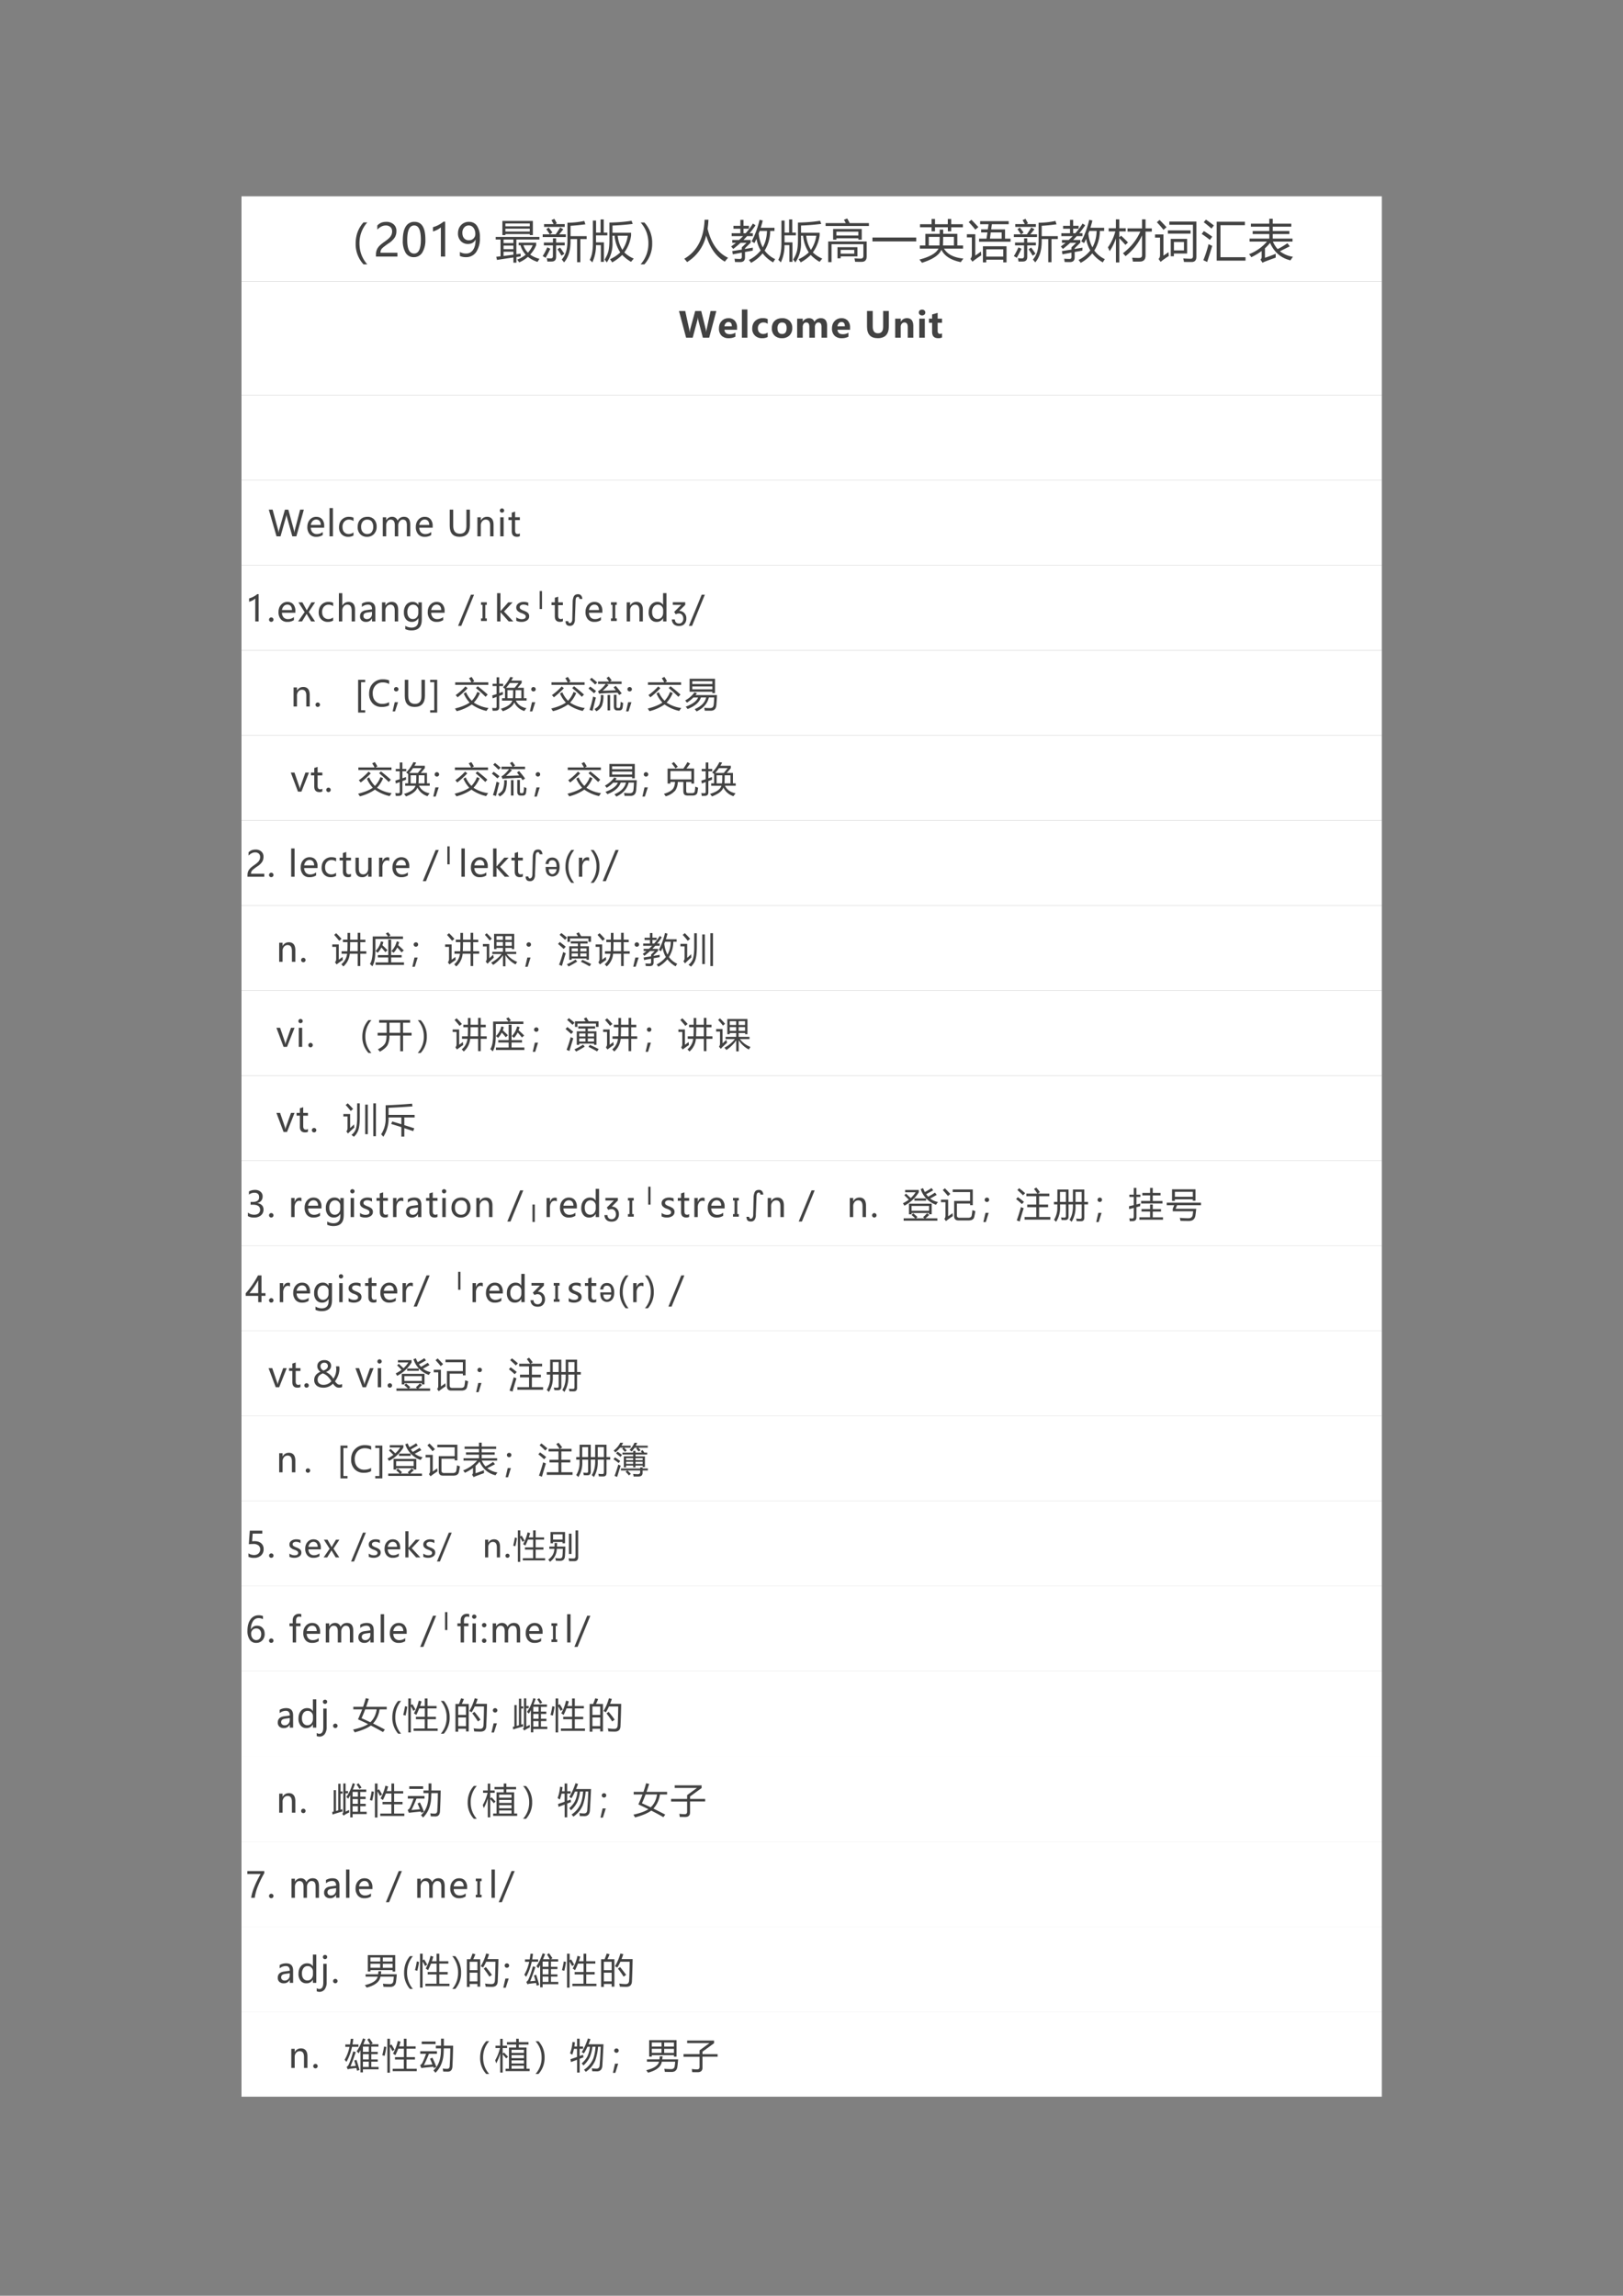
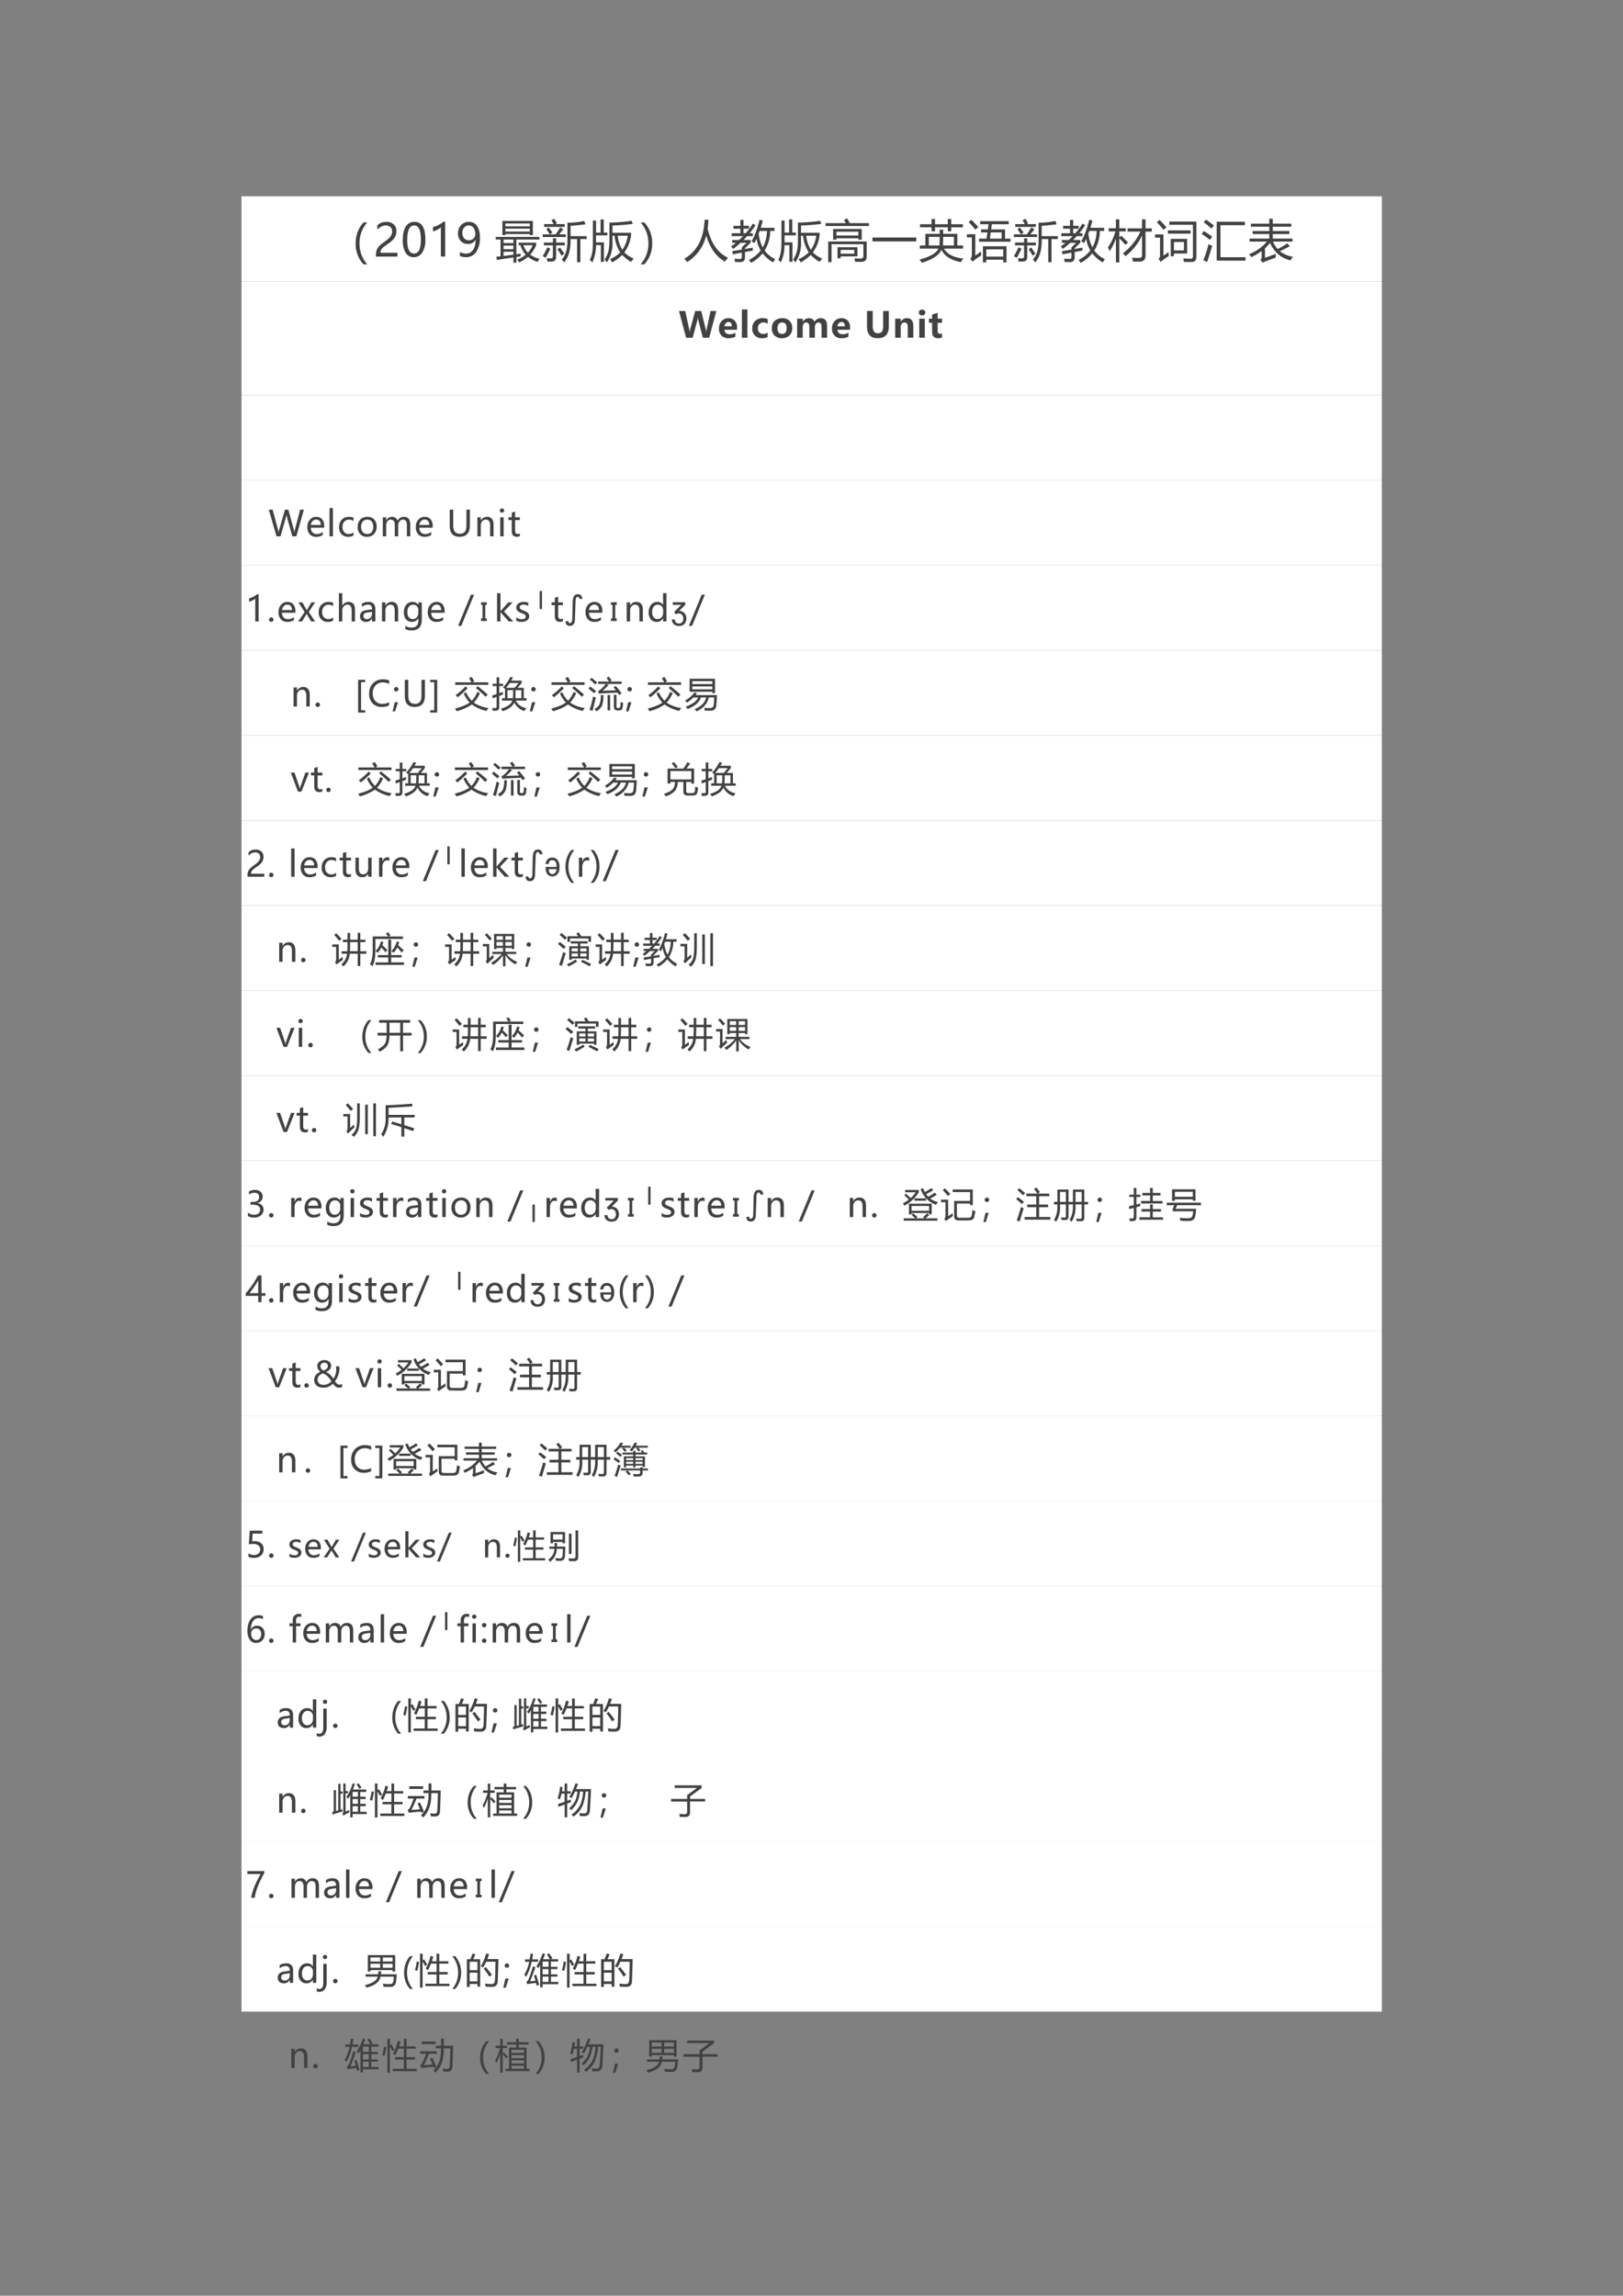
<svg xmlns="http://www.w3.org/2000/svg" xmlns:xlink="http://www.w3.org/1999/xlink" width="793.76" height="1122.56" viewBox="0 0 595.32 841.92">
  <rect x="0" y="0" width="595.32" height="841.92" fill="#808080" stroke="none" />
  <path fill="#fff" fill-rule="evenodd" d="M88.584 103.22h418.27V71.996H88.584Z" />
  <symbol id="a">
    <path d="M.174 0A.658.658 0 0 0 0 .46C0 .645.058.8.174.929h.084A.684.684 0 0 1 .085.462C.085.286.142.132.257 0H.174Z" />
  </symbol>
  <use xlink:href="#a" fill="#424242" transform="matrix(16.56 0 0 -16.56 130.455 96.946)" />
  <symbol id="b">
    <path d="M.358.558c0 .04-.012.073-.038.096a.15.15 0 0 1-.105.035A.21.21 0 0 1 .12.665.316.316 0 0 1 .03.597v.092a.261.261 0 0 0 .085.06c.031.013.068.02.11.02A.24.24 0 0 0 .392.714.187.187 0 0 0 .453.565.265.265 0 0 0 .415.421.458.458 0 0 0 .284.296 1.623 1.623 0 0 1 .157.202.186.186 0 0 1 .112.148.142.142 0 0 1 .1.085h.376V0H0v.038c0 .043.006.08.018.11.012.031.031.06.059.09C.104.265.147.3.205.34c.059.042.1.078.12.11a.185.185 0 0 1 .033.107Z" />
  </symbol>
  <symbol id="c">
    <path d="M0 .376C0 .509.022.61.066.679A.215.215 0 0 0 .26.782c.16 0 .24-.13.24-.388A.527.527 0 0 0 .431.101.215.215 0 0 0 .241 0a.202.202 0 0 0-.178.096.512.512 0 0 0-.063.28M.098.38c0-.2.05-.3.152-.3C.35.08.4.18.4.384.4.597.353.702.254.702.15.702.098.595.098.38Z" />
  </symbol>
  <symbol id="d">
    <path d="M.175 0v.647A.448.448 0 0 0 0 .557v.094a.646.646 0 0 1 .233.122H.27V0H.175Z" />
  </symbol>
  <symbol id="e">
    <path d="M.042.115A.265.265 0 0 1 .176.08a.18.18 0 0 1 .157.08C.371.213.39.29.39.387H.388C.354.324.298.292.22.292a.209.209 0 0 0-.158.065.236.236 0 0 0-.062.17C0 .602.023.662.068.71a.234.234 0 0 0 .178.072C.32.782.38.752.422.692A.44.44 0 0 0 .485.436.542.542 0 0 0 .403.113.265.265 0 0 0 .176 0a.316.316 0 0 0-.134.026v.09M.097.54C.097.489.11.448.136.418A.136.136 0 0 1 .244.374c.04 0 .073.014.1.04.027.028.04.06.04.1 0 .054-.013.099-.04.134a.126.126 0 0 1-.106.054.128.128 0 0 1-.101-.046.172.172 0 0 1-.04-.116Z" />
  </symbol>
  <use xlink:href="#b" fill="#424242" transform="matrix(16.56 0 0 -16.56 137.902 94.1)" />
  <use xlink:href="#c" fill="#424242" transform="matrix(16.56 0 0 -16.56 147.748 94.31)" />
  <use xlink:href="#d" fill="#424242" transform="matrix(16.56 0 0 -16.56 158.815 94.1)" />
  <use xlink:href="#e" fill="#424242" transform="matrix(16.56 0 0 -16.56 167.99 94.31)" />
  <symbol id="f">
    <path d="m.012.13.095.01v.372H0V.57h.968V.512h-.51V.186L.552.2V.138L.459.125V0H.392v.115A28.194 28.194 0 0 1 .029.06L.012.13m.135.794h.676V.61H.755v.023h-.54V.61H.148v.314m.36-.538v.056h.388V.386A.706.706 0 0 0 .764.178.6.6 0 0 1 .97.085 1.276 1.276 0 0 1 .927.017a.655.655 0 0 0-.213.112A.709.709 0 0 0 .52.006a.375.375 0 0 1-.045.061.681.681 0 0 1 .19.109.503.503 0 0 0-.116.21H.507M.216.689h.539v.063h-.54V.689m.54.178h-.54V.805h.54v.062M.82.386H.614a.402.402 0 0 1 .1-.165C.758.27.793.324.82.386M.392.176v.066H.174V.148l.218.028M.174.434h.218v.078H.174V.434m0-.135h.218v.078H.174V.299Z" />
  </symbol>
  <symbol id="g">
    <path d="M.548.877c.135.001.259.015.373.04L.946.842A4.638 4.638 0 0 0 .617.809V.58h.357V.515h-.14V.003H.762v.512H.617V.467C.617.267.57.11.474 0L.422.063C.506.153.548.29.548.47v.407M.028.438h.199v.093h.07V.438h.191V.376H.297V.121c0-.069-.033-.103-.1-.103H.103a1.866 1.866 0 0 1-.011.075A.918.918 0 0 1 .18.087c.03 0 .046.017.046.05v.239h-.2v.062M0 .621h.157A1.448 1.448 0 0 1 .08.734l.053.037C.153.745.18.71.215.661L.16.621h.129c.035.051.068.102.098.151l.07-.039A3.847 3.847 0 0 0 .365.621h.148V.56H0V.62m.031.227h.211L.194.935l.063.029C.277.93.296.897.313.864L.281.847h.207V.785H.031v.063M.103.332.169.301A2.772 2.772 0 0 0 .064.1.72.72 0 0 1 0 .138c.032.05.066.114.103.195m.28-.005A3.1 3.1 0 0 0 .48.19L.417.147C.388.197.358.245.327.29l.057.038Z" />
  </symbol>
  <symbol id="h">
    <path d="M.436.883c.19.003.353.017.49.04L.952.853A4.912 4.912 0 0 0 .504.817v-.16h.412v-.06a.822.822 0 0 0-.15-.375.665.665 0 0 1 .209-.137 1.315 1.315 0 0 1-.06-.072.894.894 0 0 0-.196.153A1.006 1.006 0 0 0 .497.001a.7.7 0 0 1-.048.07.821.821 0 0 1 .227.151.796.796 0 0 0-.126.37H.504v-.15A.727.727 0 0 0 .378 0a.612.612 0 0 1-.049.063c.042.065.07.129.085.19.014.06.022.14.022.241v.389M.314.013H.246v.37H.138A.883.883 0 0 0 .057 0 .386.386 0 0 1 0 .057c.047.081.07.205.07.37v.5H.14V.66H.24v.292H.31V.66H.39V.6H.139V.444h.175v-.43m.528.578H.619A.74.74 0 0 1 .723.278a.738.738 0 0 1 .119.314Z" />
  </symbol>
  <symbol id="i">
    <path d="M.084 0H0a.684.684 0 0 1 .173.467c0 .176-.057.33-.172.46h.083a.657.657 0 0 0 .173-.46A.671.671 0 0 0 .084 0Z" />
  </symbol>
  <symbol id="j">
    <path d="M0 .074c.284.164.434.452.45.864h.086a1.872 1.872 0 0 0-.02-.2C.596.413.748.198.97.096A1.453 1.453 0 0 1 .898.01C.705.12.568.314.485.59A.934.934 0 0 0 .062 0 .841.841 0 0 1 0 .074Z" />
  </symbol>
  <symbol id="k">
    <path d="M.453.475C.527.61.586.77.63.953L.7.936a2.317 2.317 0 0 0-.045-.16h.305v-.07H.865A.83.83 0 0 0 .742.272a.6.6 0 0 1 .234-.19A1.13 1.13 0 0 1 .93.01a.769.769 0 0 0-.233.2A.849.849 0 0 0 .441 0a1.556 1.556 0 0 1-.047.064.753.753 0 0 1 .26.21.738.738 0 0 0-.092.258A4.246 4.246 0 0 0 .516.437a.787.787 0 0 1-.063.038m.03.394L.54.831A2.01 2.01 0 0 0 .408.655H.48V.591H.353a1.987 1.987 0 0 0-.08-.085h.16V.447L.307.323V.306c.052.009.11.02.174.03A1.462 1.462 0 0 1 .478.27L.307.24V.132C.31.053.273.013.193.017c-.028 0-.064 0-.108.002a5.26 5.26 0 0 1-.01.073C.105.089.141.087.18.086.22.082.24.1.236.14v.086L.037.188.025.26l.211.033v.049L.34.443H.208A2.51 2.51 0 0 0 .046.307.56.56 0 0 1 0 .362C.038.39.073.416.105.443h-.08v.063h.15c.031.027.061.056.09.085H.012v.064h.192v.1H.051v.064h.153v.133h.07V.82h.12V.755h-.12v-.1h.048c.059.066.112.137.16.214M.61.65A.844.844 0 0 1 .7.342c.058.103.09.224.094.364H.632A1.005 1.005 0 0 0 .61.65Z" />
  </symbol>
  <symbol id="l">
    <path d="M.167.735h.634V.497H.727v.031H.24v-.03H.167v.237M.132 0H.058v.458H.91V.126c0-.08-.038-.12-.113-.12-.042 0-.09 0-.143.002L.64.085C.7.08.745.078.777.078c.04 0 .06.02.06.06v.258H.132V0m.132.331h.441V.127H.334V.085h-.07v.246M0 .864h.447a1.145 1.145 0 0 1-.04.074l.072.029C.498.935.516.9.534.864H.96V.8H0v.064m.727-.19H.24V.59h.486v.086M.635.187v.084H.334V.187h.3Z" />
  </symbol>
  <symbol id="m">
    <path d="M0 .086h.97V0H0v.086Z" />
  </symbol>
  <symbol id="n">
    <path d="M.009.383h.123V.64H.45v.095h.077V.641H.84V.383h.127V.314H.544c.076-.127.22-.2.43-.22a1.192 1.192 0 0 1-.057-.08C.697.06.554.15.487.289.439.17.295.075.057 0A.957.957 0 0 1 0 .071c.23.06.37.14.423.243H.01v.069m.005.471H.27V.97h.076V.854h.283V.97h.076V.854h.258V.786H.705V.697H.63v.09H.346v-.09H.27v.09H.014v.067m.435-.28H.208V.383h.237c.002.052.004.115.004.191M.522.383h.243v.191H.526C.526.5.524.434.522.383Z" />
  </symbol>
  <symbol id="o">
    <path d="M.27.526h.165l.02.138h-.14v.067h.148L.48.845H.293v.068h.633V.845H.553L.538.73h.307V.526h.122V.458H.27v.068M.355.357h.523V0H.805v.06H.429V0H.355v.357M.312.24C.313.206.316.178.318.156a2.207 2.207 0 0 1-.195-.14L.077.08C.1.101.11.131.11.17v.384H0v.07h.186V.151c.045.031.087.06.126.09m.493.048H.429V.128h.376v.161M.77.664H.528L.51.526H.77v.138M.1.944A7.14 7.14 0 0 0 .254.782L.186.725C.145.779.096.835.04.893L.1.944Z" />
  </symbol>
  <symbol id="p">
    <path d="M.434.755h.322v.2h.077v-.2h.139V.684H.833V.156C.833.064.79.02.705.02H.553a1.142 1.142 0 0 1-.016.086A2.25 2.25 0 0 1 .682.1c.05 0 .074.02.074.061V.6A1.26 1.26 0 0 0 .39.14L.333.205c.17.129.299.288.385.479H.434v.07M0 .336C.076.442.13.56.164.688H.016v.07h.16v.197h.076V.758h.142v-.07H.252V.557l.04.036c.055-.051.106-.1.153-.15L.387.39C.343.44.298.49.252.536V0H.177v.533A1.167 1.167 0 0 0 .038.25 2.34 2.34 0 0 1 0 .335Z" />
  </symbol>
  <symbol id="q">
    <path d="M.347.512H.71V.187H.417v-.06h-.07v.385M.284.7h.502V.628H.284V.7m.032.124v.072h.599V.114C.915.04.881.001.813 0L.64.001a.457.457 0 0 1-.016.078C.686.075.742.072.79.072c.033 0 .049.019.049.056v.696H.316M.298.217C.3.183.302.155.305.133a1.737 1.737 0 0 1-.182-.13L.077.068C.1.086.11.115.11.156V.54H0v.07h.186V.14c.045.03.083.056.112.078M.1.932A7.14 7.14 0 0 0 .254.77L.186.712C.145.766.096.822.04.88L.1.932M.64.256v.187H.418V.256h.224Z" />
  </symbol>
  <symbol id="r">
    <path d="M.332.892h.624V.815H.415V.106H.97V.03H.332v.862M.152.396A.755.755 0 0 1 .233.357 28.95 28.95 0 0 0 .121 0L.036.04C.082.15.12.267.152.395M.094.938C.154.897.214.853.27.808A2.148 2.148 0 0 1 .216.74C.158.792.1.84.045.881l.049.057M.047.685C.114.644.177.602.233.56L.18.49A1.936 1.936 0 0 1 0 .621l.047.063Z" />
  </symbol>
  <symbol id="s">
    <path d="M.849.432.902.364.684.254A.612.612 0 0 1 .972.132.885.885 0 0 1 .917.053C.707.103.557.232.465.44A.94.94 0 0 0 .352.32V.11C.438.138.517.168.59.198V.113A7.092 7.092 0 0 1 .35.025.423.423 0 0 1 .298 0L.252.071a.063.063 0 0 1 .027.055V.26A1.367 1.367 0 0 0 .05.123.578.578 0 0 1 0 .19a.99.99 0 0 1 .396.278H.011v.067h.437v.1H.08v.067h.368v.096H.041v.067h.407v.11h.077v-.11h.41V.798h-.41V.702h.368V.635H.525v-.1h.437V.468H.528A.578.578 0 0 1 .633.303C.7.335.771.378.85.432Z" />
  </symbol>
  <use xlink:href="#f" fill="#424242" transform="matrix(16.56 0 0 -16.56 181.823 96.324)" />
  <use xlink:href="#g" fill="#424242" transform="matrix(16.56 0 0 -16.56 199.062 96.21)" />
  <use xlink:href="#h" fill="#424242" transform="matrix(16.56 0 0 -16.56 216.317 96.243)" />
  <use xlink:href="#i" fill="#424242" transform="matrix(16.56 0 0 -16.56 234.967 96.946)" />
  <use xlink:href="#j" fill="#424242" transform="matrix(16.56 0 0 -16.56 250.993 96.113)" />
  <use xlink:href="#k" fill="#424242" transform="matrix(16.56 0 0 -16.56 268.184 96.388)" />
  <use xlink:href="#h" fill="#424242" transform="matrix(16.56 0 0 -16.56 285.472 96.243)" />
  <use xlink:href="#l" fill="#424242" transform="matrix(16.56 0 0 -16.56 302.825 96.13)" />
  <use xlink:href="#m" fill="#424242" transform="matrix(16.56 0 0 -16.56 320.015 88.529)" />
  <use xlink:href="#n" fill="#424242" transform="matrix(16.56 0 0 -16.56 337.239 96.372)" />
  <use xlink:href="#o" fill="#424242" transform="matrix(16.56 0 0 -16.56 354.659 96.227)" />
  <use xlink:href="#g" fill="#424242" transform="matrix(16.56 0 0 -16.56 371.882 96.21)" />
  <use xlink:href="#k" fill="#424242" transform="matrix(16.56 0 0 -16.56 389.105 96.388)" />
  <use xlink:href="#p" fill="#424242" transform="matrix(16.56 0 0 -16.56 406.393 96.259)" />
  <use xlink:href="#q" fill="#424242" transform="matrix(16.56 0 0 -16.56 423.681 96.081)" />
  <use xlink:href="#r" fill="#424242" transform="matrix(16.56 0 0 -16.56 440.791 96.081)" />
  <use xlink:href="#s" fill="#424242" transform="matrix(16.56 0 0 -16.56 458.16 96.356)" />
  <path fill="#fff" fill-rule="evenodd" d="M88.584 144.86h418.27v-41.64H88.584Z" />
  <symbol id="t">
    <path d="M1.057.756.855 0H.676L.547.493a.41.41 0 0 0-.012.084H.533A.524.524 0 0 0 .52.493L.388 0H.202L0 .756h.177L.289.244A.561.561 0 0 0 .3.159h.004a.444.444 0 0 0 .015.087l.14.51H.63L.758.24A.526.526 0 0 0 .77.16h.002a.467.467 0 0 0 .012.083l.11.513h.163Z" />
  </symbol>
  <symbol id="u">
    <path d="M.512.239H.156C.162.155.212.113.308.113c.06 0 .112.015.157.044V.042A.393.393 0 0 0 .272 0a.27.27 0 0 0-.2.073A.277.277 0 0 0 0 .275c0 .087.025.157.076.21.051.054.115.081.192.081a.232.232 0 0 0 .179-.07.268.268 0 0 0 .065-.19V.239M.365.337c0 .081-.033.121-.098.121A.096.096 0 0 1 .195.425a.157.157 0 0 1-.04-.088h.21Z" />
  </symbol>
  <symbol id="v">
    <path d="M0 0v.8h.157V0H0Z" />
  </symbol>
  <symbol id="w">
    <path d="M.437.033A.322.322 0 0 0 .276 0a.272.272 0 0 0-.2.075A.262.262 0 0 0 0 .27c0 .092.027.164.082.217a.3.3 0 0 0 .219.08A.285.285 0 0 0 .438.54V.406a.196.196 0 0 1-.119.04A.157.157 0 0 1 .203.4.164.164 0 0 1 .16.281C.16.23.174.192.2.164A.15.15 0 0 1 .314.12a.22.22 0 0 1 .123.04V.033Z" />
  </symbol>
  <symbol id="x">
    <path d="M0 .28c0 .09.027.16.08.21.053.051.125.076.214.076A.283.283 0 0 0 .501.491.268.268 0 0 0 .578.29.286.286 0 0 0 .5.079.288.288 0 0 0 .287 0a.288.288 0 0 0-.21.075A.275.275 0 0 0 0 .281m.16.002C.16.175.204.12.292.12c.084 0 .126.055.126.166 0 .106-.043.158-.127.158A.118.118 0 0 1 .194.403.187.187 0 0 1 .16.283Z" />
  </symbol>
  <symbol id="y">
    <path d="M.847 0H.69v.308C.69.391.66.432.6.432A.084.084 0 0 1 .53.395.15.15 0 0 1 .502.303V0H.345v.312c0 .08-.03.12-.09.12a.085.085 0 0 1-.07-.036.156.156 0 0 1-.027-.095V0H0v.54h.158V.456H.16c.019.03.044.054.075.071a.201.201 0 0 0 .098.026C.41.553.461.52.49.451a.2.2 0 0 0 .182.102C.788.553.847.481.847.335V0Z" />
  </symbol>
  <use xlink:href="#t" fill="#424242" transform="matrix(12.96 0 0 -12.96 249.05 123.86)" />
  <use xlink:href="#u" fill="#424242" transform="matrix(12.96 0 0 -12.96 263.712 124.03)" />
  <use xlink:href="#v" fill="#424242" transform="matrix(12.96 0 0 -12.96 272.12 123.86)" />
  <use xlink:href="#w" fill="#424242" transform="matrix(12.96 0 0 -12.96 275.92 124.03)" />
  <use xlink:href="#x" fill="#424242" transform="matrix(12.96 0 0 -12.96 283.113 124.03)" />
  <use xlink:href="#y" fill="#424242" transform="matrix(12.96 0 0 -12.96 292.395 123.86)" />
  <use xlink:href="#u" fill="#424242" transform="matrix(12.96 0 0 -12.96 305.17 124.03)" />
  <symbol id="z">
    <path d="M-2147483500-2147483500Z" />
  </symbol>
  <use xlink:href="#z" fill="#424242" transform="matrix(12.96 0 0 -12.96 27831387000 -27831387000)" />
  <symbol id="A">
    <path d="M.618.338C.618.113.513 0 .304 0 .1 0 0 .11 0 .33v.44h.162V.329c0-.126.05-.19.149-.19C.408.14.457.2.457.323V.77h.161V.338Z" />
  </symbol>
  <symbol id="B">
    <path d="M.513 0H.356v.301C.356.39.325.432.262.432A.094.094 0 0 1 .187.397a.132.132 0 0 1-.03-.089V0H0v.54h.158V.454H.16c.04.066.097.1.173.1.12 0 .18-.075.18-.223V0Z" />
  </symbol>
  <symbol id="C">
    <path d="M0 .714c0 .024.008.044.025.059.018.015.04.023.066.023.028 0 .05-.008.067-.024A.075.075 0 0 0 .183.714a.078.078 0 0 0-.026-.06.094.094 0 0 0-.066-.023.093.093 0 0 0-.065.024.077.077 0 0 0-.026.06M.012 0v.54h.157V0H.012Z" />
  </symbol>
  <symbol id="D">
    <path d="M.369.02A.232.232 0 0 0 .26 0C.146 0 .089.06.089.18v.256H0v.117h.089v.119l.157.045V.553h.123V.436H.246V.208C.246.15.268.122.314.122c.018 0 .036.005.055.015V.02Z" />
  </symbol>
  <use xlink:href="#A" fill="#424242" transform="matrix(12.96 0 0 -12.96 318.021 124.03)" />
  <use xlink:href="#B" fill="#424242" transform="matrix(12.96 0 0 -12.96 328.353 123.86)" />
  <use xlink:href="#C" fill="#424242" transform="matrix(12.96 0 0 -12.96 337.034 123.86)" />
  <use xlink:href="#D" fill="#424242" transform="matrix(12.96 0 0 -12.96 340.746 124.03)" />
  <symbol id="E">
    <path d="M-2147483500-2147483500Z" />
  </symbol>
  <use xlink:href="#E" fill="#424242" transform="matrix(16.56 0 0 -16.56 35562326000 -35562326000)" />
  <path fill="#fff" fill-rule="evenodd" d="M88.584 176.06h418.27v-31.2H88.584Z" />
  <use xlink:href="#E" fill="#424242" transform="matrix(12.96 0 0 -12.96 27831387000 -27831387000)" />
  <use xlink:href="#E" fill="#424242" transform="matrix(12.96 0 0 -12.96 27831387000 -27831387000)" />
  <use xlink:href="#E" fill="#424242" transform="matrix(12.96 0 0 -12.96 27831387000 -27831387000)" />
  <use xlink:href="#E" fill="#424242" transform="matrix(12.96 0 0 -12.96 27831387000 -27831387000)" />
  <path fill="#fff" fill-rule="evenodd" d="M88.584 207.26h418.27v-31.2H88.584Z" />
  <use xlink:href="#E" fill="#424242" transform="matrix(12.96 0 0 -12.96 27831387000 -27831387000)" />
  <use xlink:href="#E" fill="#424242" transform="matrix(12.96 0 0 -12.96 27831387000 -27831387000)" />
  <symbol id="F">
    <path d="M.992.756.78 0H.666L.514.545A.356.356 0 0 0 .5.623H.5A.367.367 0 0 0 .486.546L.332 0H.219L0 .756h.108l.154-.57A.374.374 0 0 0 .274.106h.003c.002.02.007.046.016.078l.164.571h.096L.71.181A.477.477 0 0 0 .722.108h.002a.4.4 0 0 0 .014.075l.149.573h.105Z" />
  </symbol>
  <symbol id="G">
    <path d="M.476.258H.098A.195.195 0 0 1 .146.125.166.166 0 0 1 .27.078c.06 0 .116.019.166.058V.05A.321.321 0 0 0 .25 0a.232.232 0 0 0-.184.074A.301.301 0 0 0 0 .28c0 .083.024.151.072.205.048.054.108.08.179.08.07 0 .126-.022.166-.068a.28.28 0 0 0 .06-.19V.258M.38.335a.171.171 0 0 1-.034.113.12.12 0 0 1-.096.04.135.135 0 0 1-.1-.042.198.198 0 0 1-.052-.111H.38Z" />
  </symbol>
  <symbol id="H">
    <path d="M0 0v.8h.096V0H0Z" />
  </symbol>
  <symbol id="I">
    <path d="M.41.037A.286.286 0 0 0 .26 0 .248.248 0 0 0 .07.075.272.272 0 0 0 0 .27c0 .089.026.16.077.214a.27.27 0 0 0 .206.081C.333.565.375.557.41.54V.444a.21.21 0 0 1-.127.042A.172.172 0 0 1 .149.43.217.217 0 0 1 .098.278c0-.062.016-.111.048-.146A.17.17 0 0 1 .277.079c.047 0 .09.015.132.046V.037Z" />
  </symbol>
  <symbol id="J">
    <path d="M0 .277c0 .089.025.16.075.21.05.053.117.078.202.078a.246.246 0 0 0 .19-.074.29.29 0 0 0 .07-.206A.29.29 0 0 0 .463.08.258.258 0 0 0 .266 0a.254.254 0 0 0-.194.076.28.28 0 0 0-.072.2M.098.28c0-.062.015-.111.047-.147A.16.16 0 0 1 .27.079c.055 0 .097.018.125.052A.233.233 0 0 1 .44.282a.234.234 0 0 1-.043.152C.368.469.326.486.271.486A.158.158 0 0 1 .144.431.228.228 0 0 1 .098.28Z" />
  </symbol>
  <symbol id="K">
    <path d="M.777 0H.682v.31c0 .059-.01.1-.028.126C.636.46.606.474.564.474.53.474.5.457.474.424A.187.187 0 0 1 .437.308V0H.34v.32C.34.422.3.474.222.474a.11.11 0 0 1-.09-.047.192.192 0 0 1-.036-.12V0H0v.54h.096V.455h.002a.184.184 0 0 0 .168.098.16.16 0 0 0 .096-.03.153.153 0 0 0 .057-.08c.04.073.1.11.18.11.119 0 .178-.074.178-.22V0Z" />
  </symbol>
  <use xlink:href="#F" fill="#424242" transform="matrix(12.96 0 0 -12.96 98.595 196.7)" />
  <use xlink:href="#G" fill="#424242" transform="matrix(12.96 0 0 -12.96 112.736 196.865)" />
  <use xlink:href="#H" fill="#424242" transform="matrix(12.96 0 0 -12.96 120.87 196.7)" />
  <use xlink:href="#I" fill="#424242" transform="matrix(12.96 0 0 -12.96 124.361 196.865)" />
  <use xlink:href="#J" fill="#424242" transform="matrix(12.96 0 0 -12.96 131.191 196.865)" />
  <use xlink:href="#K" fill="#424242" transform="matrix(12.96 0 0 -12.96 140.407 196.7)" />
  <use xlink:href="#G" fill="#424242" transform="matrix(12.96 0 0 -12.96 152.523 196.865)" />
  <use xlink:href="#E" fill="#424242" transform="matrix(12.96 0 0 -12.96 27831387000 -27831387000)" />
  <symbol id="L">
    <path d="M.57.32C.57.108.473 0 .279 0 .093 0 0 .103 0 .31v.459h.098V.314c0-.151.063-.227.19-.227.123 0 .184.073.184.22v.462H.57V.321Z" />
  </symbol>
  <symbol id="M">
    <path d="M.457 0H.36v.307c0 .111-.04.167-.121.167A.13.13 0 0 1 .136.427a.175.175 0 0 1-.04-.119V0H0v.54h.096V.45h.002c.04.069.1.103.177.103.06 0 .104-.02.135-.057C.441.458.457.403.457.33V0Z" />
  </symbol>
  <symbol id="N">
    <path d="M0 .73c0 .017.006.032.017.043A.058.058 0 0 0 .06.79.06.06 0 0 0 .104.773.057.057 0 0 0 .122.73.056.056 0 0 0 .104.688.06.06 0 0 0 .06.671a.058.058 0 0 0-.06.06M.011 0v.54h.096V0H.01Z" />
  </symbol>
  <symbol id="O">
    <path d="M.322.017A.177.177 0 0 0 .238 0C.14 0 .093.054.093.16v.313H0v.079h.093v.13l.095.03v-.16h.134v-.08H.188V.179c0-.036.006-.061.018-.076C.218.086.238.079.266.079a.09.09 0 0 1 .056.018v-.08Z" />
  </symbol>
  <use xlink:href="#L" fill="#424242" transform="matrix(12.96 0 0 -12.96 164.965 196.865)" />
  <use xlink:href="#M" fill="#424242" transform="matrix(12.96 0 0 -12.96 175.114 196.7)" />
  <use xlink:href="#N" fill="#424242" transform="matrix(12.96 0 0 -12.96 183.347 196.7)" />
  <use xlink:href="#O" fill="#424242" transform="matrix(12.96 0 0 -12.96 186.506 196.852)" />
  <use xlink:href="#E" fill="#424242" transform="matrix(12.96 0 0 -12.96 27831387000 -27831387000)" />
  <path fill="#fff" fill-rule="evenodd" d="M88.584 238.46h418.27v-31.2H88.584Z" />
  <symbol id="P">
    <path d="M0 .062a.06.06 0 0 0 .018.044.061.061 0 0 0 .045.019.06.06 0 0 0 .045-.019.06.06 0 0 0 .018-.044A.062.062 0 0 0 .062 0 .061.061 0 0 0 0 .062Z" />
  </symbol>
  <symbol id="Q">
    <path d="M.481.54.301.268.479 0H.368L.265.172A.96.96 0 0 0 .24.214H.24A.452.452 0 0 0 .215.172L.11 0H0l.184.265L.008.54H.12l.1-.18.023-.044h.002L.376.54h.105Z" />
  </symbol>
  <symbol id="R">
    <path d="M.456 0H.361v.31C.36.42.32.475.24.475A.13.13 0 0 1 .137.426a.176.176 0 0 1-.041-.12V0H0v.8h.096V.45h.002c.041.068.1.102.176.102.121 0 .182-.074.182-.22V0Z" />
  </symbol>
  <symbol id="S">
    <path d="M.053.515c.053.034.115.05.186.05.13 0 .195-.068.195-.205V.013H.34v.083H.337A.18.18 0 0 0 .17 0a.178.178 0 0 0-.125.042A.148.148 0 0 0 0 .157c0 .101.06.16.18.176l.16.023C.34.444.302.488.23.488A.274.274 0 0 1 .053.423v.092m.16-.248C.169.26.138.25.12.233A.091.091 0 0 1 .096.165.08.08 0 0 1 .124.102.104.104 0 0 1 .196.078c.041 0 .076.014.103.044.027.029.04.066.04.11v.052L.213.267Z" />
  </symbol>
  <symbol id="T">
    <path d="M.505.3C.505.1.408 0 .214 0a.382.382 0 0 0-.175.038V.13A.357.357 0 0 1 .212.08C.344.08.41.149.41.287v.057H.407A.2.2 0 0 0 .224.242.202.202 0 0 0 .06.314.29.29 0 0 0 0 .507a.33.33 0 0 0 .067.22.222.222 0 0 0 .18.08.175.175 0 0 0 .16-.086H.41v.073h.096V.3M.409.576a.15.15 0 0 1-.042.107.138.138 0 0 1-.104.045A.144.144 0 0 1 .14.67.254.254 0 0 1 .098.513C.098.456.112.41.14.374A.135.135 0 0 1 .25.321c.047 0 .085.017.114.05.03.034.045.077.044.13v.075Z" />
  </symbol>
  <symbol id="U">
    <path d="M.452.882.09 0H0l.363.882h.09Z" />
  </symbol>
  <use xlink:href="#d" fill="#424242" transform="matrix(12.96 0 0 -12.96 91.366 227.9)" />
  <use xlink:href="#P" fill="#424242" transform="matrix(12.96 0 0 -12.96 98.683 228.052)" />
  <use xlink:href="#G" fill="#424242" transform="matrix(12.96 0 0 -12.96 102.159 228.065)" />
  <use xlink:href="#Q" fill="#424242" transform="matrix(12.96 0 0 -12.96 109.356 227.9)" />
  <use xlink:href="#I" fill="#424242" transform="matrix(12.96 0 0 -12.96 116.894 228.065)" />
  <use xlink:href="#R" fill="#424242" transform="matrix(12.96 0 0 -12.96 124.309 227.9)" />
  <use xlink:href="#S" fill="#424242" transform="matrix(12.96 0 0 -12.96 132.059 228.065)" />
  <use xlink:href="#M" fill="#424242" transform="matrix(12.96 0 0 -12.96 140.12 227.9)" />
  <use xlink:href="#T" fill="#424242" transform="matrix(12.96 0 0 -12.96 148.154 231.197)" />
  <use xlink:href="#G" fill="#424242" transform="matrix(12.96 0 0 -12.96 156.902 228.065)" />
  <use xlink:href="#E" fill="#424242" transform="matrix(12.96 0 0 -12.96 27831387000 -27831387000)" />
  <use xlink:href="#U" fill="#424242" transform="matrix(12.96 0 0 -12.96 168.029 229.526)" />
  <symbol id="V">
    <path d="M.164.531V.457H.121V.074h.043V0H0v.074h.043v.383H0v.074h.164Z" />
  </symbol>
  <use xlink:href="#V" fill="#424242" transform="matrix(12.96 0 0 -12.96 176.437 227.748)" />
  <symbol id="W">
    <path d="M.459 0h-.13L.098.26H.096V0H0v.8h.096V.291h.002L.317.54H.44L.196.28.459 0Z" />
  </symbol>
  <symbol id="X">
    <path d="M0 .13A.26.26 0 0 1 .156.076C.23.077.268.102.268.15c0 .021-.009.038-.025.052A.376.376 0 0 1 .144.25a.285.285 0 0 0-.117.071A.139.139 0 0 0 0 .407c0 .048.02.086.061.115.04.029.09.043.15.043A.338.338 0 0 0 .339.542V.449a.248.248 0 0 1-.137.04.128.128 0 0 1-.075-.02.061.061 0 0 1-.029-.053c0-.022.007-.039.02-.05A.376.376 0 0 1 .212.318C.27.296.31.273.333.249a.13.13 0 0 0 .032-.09C.365.11.345.072.304.043A.268.268 0 0 0 .146 0 .32.32 0 0 0 0 .032v.097Z" />
  </symbol>
  <use xlink:href="#W" fill="#424242" transform="matrix(12.96 0 0 -12.96 182.327 227.9)" />
  <use xlink:href="#X" fill="#424242" transform="matrix(12.96 0 0 -12.96 189.375 228.065)" />
  <symbol id="Y">
    <path d="M0 0v.508h.066V0H0Z" />
  </symbol>
  <use xlink:href="#Y" fill="#424242" transform="matrix(12.96 0 0 -12.96 197.954 223.344)" />
  <use xlink:href="#O" fill="#424242" transform="matrix(12.96 0 0 -12.96 202.301 228.052)" />
  <symbol id="Z">
    <path d="M.203.715c.01.07.026.117.047.14.023.027.059.04.105.04A.11.11 0 0 0 .441.859.185.185 0 0 0 .477.762H.395a.099.099 0 0 1-.016.047.042.042 0 0 1-.031.011A.052.052 0 0 1 .305.8C.295.789.288.763.285.724L.265.188A.226.226 0 0 0 .228.047.12.12 0 0 0 .125 0C.083 0 .053.01.035.027.012.051 0 .086 0 .133h.078C.078.115.083.1.094.09.099.082.108.078.12.078a.06.06 0 0 1 .043.02C.18.116.19.148.191.19l.012.524Z" />
  </symbol>
  <use xlink:href="#Z" fill="#424242" transform="matrix(12.96 0 0 -12.96 207.442 229.52)" />
  <use xlink:href="#G" fill="#424242" transform="matrix(12.96 0 0 -12.96 214.77 228.065)" />
  <use xlink:href="#V" fill="#424242" transform="matrix(12.96 0 0 -12.96 224.107 227.748)" />
  <symbol id="aa">
    <path d="M.505.013H.409v.09H.407A.197.197 0 0 0 .224 0 .201.201 0 0 0 .06.073.3.3 0 0 0 0 .27c0 .09.023.16.068.214a.223.223 0 0 0 .18.081C.32.565.373.537.407.48h.001v.333h.096v-.8M.41.335c0 .043-.015.08-.043.108a.14.14 0 0 1-.105.044.143.143 0 0 1-.12-.057.246.246 0 0 1-.044-.155c0-.06.014-.107.042-.143A.138.138 0 0 1 .252.08C.3.08.336.096.366.13.395.165.41.208.41.26v.075Z" />
  </symbol>
  <use xlink:href="#M" fill="#424242" transform="matrix(12.96 0 0 -12.96 229.877 227.9)" />
  <use xlink:href="#aa" fill="#424242" transform="matrix(12.96 0 0 -12.96 237.93 228.065)" />
  <symbol id="ab">
    <path d="M.379.672V.598L.207.426c.057 0 .106-.02.145-.059A.211.211 0 0 0 .41.211.217.217 0 0 0 .348.05C.314.017.266 0 .203 0 .138 0 .09.017.055.05A.193.193 0 0 0 0 .185h.086A.11.11 0 0 1 .117.102C.138.08.167.07.203.07a.11.11 0 0 1 .082.032c.026.026.04.06.04.105C.324.257.31.296.28.324A.11.11 0 0 1 .2.355.22.22 0 0 1 .11.332L.066.398l.2.2H.027v.074H.38Z" />
  </symbol>
  <use xlink:href="#ab" fill="#424242" transform="matrix(12.96 0 0 -12.96 246.436 229.57)" />
  <use xlink:href="#U" fill="#424242" transform="matrix(12.96 0 0 -12.96 252.681 229.526)" />
  <use xlink:href="#E" fill="#424242" transform="matrix(12.96 0 0 -12.96 27831387000 -27831387000)" />
  <path fill="#fff" fill-rule="evenodd" d="M88.584 269.69h418.27v-31.224H88.584Z" />
  <use xlink:href="#M" fill="#424242" transform="matrix(12.96 0 0 -12.96 107.687 259.1)" />
  <use xlink:href="#P" fill="#424242" transform="matrix(12.96 0 0 -12.96 115.733 259.252)" />
  <use xlink:href="#E" fill="#424242" transform="matrix(12.96 0 0 -12.96 27831387000 -27831387000)" />
  <use xlink:href="#E" fill="#424242" transform="matrix(12.96 0 0 -12.96 27831387000 -27831387000)" />
  <symbol id="ac">
    <path d="M.2 0H0v.928h.2V.86H.084V.067H.2V0Z" />
  </symbol>
  <symbol id="ad">
    <path d="M.566.044A.447.447 0 0 0 .356 0a.34.34 0 0 0-.259.103A.383.383 0 0 0 0 .376c0 .122.036.22.11.294a.373.373 0 0 0 .277.112C.46.782.52.772.567.75V.649a.361.361 0 0 1-.179.045.27.27 0 0 1-.206-.085.317.317 0 0 1-.08-.227c0-.09.025-.162.075-.215A.253.253 0 0 1 .37.087c.075 0 .14.017.195.05V.045Z" />
  </symbol>
  <symbol id="ae">
    <path d="M.039.628A.062.062 0 0 0 .102.69.061.061 0 0 0 .146.672a.058.058 0 0 0 .02-.044.062.062 0 0 0-.063-.062.061.061 0 0 0-.064.062M.153.26.069 0H0l.06.26h.093Z" />
  </symbol>
  <symbol id="af">
    <path d="M.2 0H0v.067h.116V.86H0v.068h.2V0Z" />
  </symbol>
  <use xlink:href="#ac" fill="#424242" transform="matrix(12.96 0 0 -12.96 131.36 261.327)" />
  <use xlink:href="#ad" fill="#424242" transform="matrix(12.96 0 0 -12.96 135.395 259.264)" />
  <use xlink:href="#ae" fill="#424242" transform="matrix(12.96 0 0 -12.96 144.01 260.897)" />
  <use xlink:href="#L" fill="#424242" transform="matrix(12.96 0 0 -12.96 148.479 259.264)" />
  <use xlink:href="#af" fill="#424242" transform="matrix(12.96 0 0 -12.96 157.777 261.327)" />
  <use xlink:href="#E" fill="#424242" transform="matrix(12.96 0 0 -12.96 27831387000 -27831387000)" />
  <symbol id="ag">
    <path d="M.632.545.707.513a.903.903 0 0 0-.173-.27A.977.977 0 0 1 .949.09 2.46 2.46 0 0 1 .891.007 1.153 1.153 0 0 0 .476.19 1.315 1.315 0 0 0 .049 0C.035.023.019.048 0 .075c.183.046.321.103.415.169A.855.855 0 0 0 .248.5l.065.037A.79.79 0 0 1 .476.295a.76.76 0 0 1 .156.25M.007.817h.457C.45.85.427.888.398.934l.073.035A.908.908 0 0 0 .545.846L.49.817h.454V.745H.007v.072M.296.7.358.65A2.476 2.476 0 0 0 .074.392C.058.413.04.433.02.455.118.525.21.606.296.7m.35.005C.766.611.86.533.926.47A1.204 1.204 0 0 1 .867.406a3.392 3.392 0 0 1-.274.248l.053.051Z" />
  </symbol>
  <symbol id="ah">
    <path d="M.278.37h.085v.263a2.329 2.329 0 0 1-.056.044C.393.766.46.864.512.97L.59.957a1.35 1.35 0 0 0-.05-.09h.295V.8A5.11 5.11 0 0 0 .72.664h.175V.37h.079V.302H.67C.723.189.823.117.97.087A.698.698 0 0 1 .91.007a.46.46 0 0 0-.285.244C.59.151.482.066.301 0a.464.464 0 0 1-.055.071c.188.056.295.132.323.23h-.29V.37M.001.447l.123.039v.226H.011v.066h.114V.96h.074V.778h.11V.712H.2v-.2c.033.011.067.023.102.037L.303.472A8.815 8.815 0 0 1 .199.434V.119C.2.053.17.02.11.016A1.534 1.534 0 0 0 .013.015 3.016 3.016 0 0 1 0 .095.854.854 0 0 1 .09.09c.023 0 .035.014.035.04v.277L.013.365.002.447m.824.15H.662C.662.514.66.438.656.369h.17v.228M.433.369h.152c.006.033.008.109.008.228h-.16V.369M.746.8H.5A1.372 1.372 0 0 0 .395.664h.242L.747.8Z" />
  </symbol>
  <use xlink:href="#ag" fill="#424242" transform="matrix(12.96 0 0 -12.96 166.884 260.815)" />
  <use xlink:href="#ah" fill="#424242" transform="matrix(12.96 0 0 -12.96 180.532 260.84)" />
  <use xlink:href="#ae" fill="#424242" transform="matrix(12.96 0 0 -12.96 194.356 260.897)" />
  <use xlink:href="#E" fill="#424242" transform="matrix(12.96 0 0 -12.96 27831387000 -27831387000)" />
  <symbol id="ai">
    <path d="M.77.72C.822.66.879.59.94.506A1.87 1.87 0 0 1 .87.46a7.441 7.441 0 0 1-.048.068A51.8 51.8 0 0 1 .38.507.421.421 0 0 1 .303.495L.27.568a.387.387 0 0 1 .068.045c.05.043.1.096.15.16H.271v.069h.31a1.339 1.339 0 0 1-.07.1l.064.04C.6.952.627.916.657.875L.607.842h.331v-.07H.507L.57.745a1.939 1.939 0 0 0-.17-.164l.374.013L.71.679l.06.04M.72.466h.073V.138c0-.03.012-.045.035-.045h.034c.02 0 .033.016.038.05.005.035.008.076.01.123A.686.686 0 0 1 .98.237 1.466 1.466 0 0 0 .967.111C.959.053.928.024.874.024h-.06C.75.024.718.062.718.14v.326M.348.46h.074a.783.783 0 0 0-.04-.3A.343.343 0 0 0 .22 0a.385.385 0 0 1-.05.064C.244.104.29.148.312.2a.66.66 0 0 1 .036.262M.03.039c.04.115.073.24.102.379A.908.908 0 0 1 .21.388C.18.275.15.15.116.013L.03.039m.51.422h.073V.025H.54v.436M0 .643l.049.056C.102.663.157.621.215.573A1.651 1.651 0 0 0 .158.51C.09.57.038.615 0 .643m.038.254.05.052c.047-.038.1-.082.16-.135L.188.757a2.159 2.159 0 0 1-.15.14Z" />
  </symbol>
  <use xlink:href="#ag" fill="#424242" transform="matrix(12.96 0 0 -12.96 202.194 260.815)" />
  <use xlink:href="#ai" fill="#424242" transform="matrix(12.96 0 0 -12.96 215.855 260.853)" />
  <use xlink:href="#ae" fill="#424242" transform="matrix(12.96 0 0 -12.96 229.636 260.897)" />
  <use xlink:href="#E" fill="#424242" transform="matrix(12.96 0 0 -12.96 27831387000 -27831387000)" />
  <symbol id="aj">
    <path d="M.126.924h.719V.518H.769v.039H.126v.367M0 .31a.808.808 0 0 1 .265.23L.334.514a1.723 1.723 0 0 0-.04-.051h.607A6.216 6.216 0 0 0 .883.178C.874.073.822.02.725.02h-.17a1.163 1.163 0 0 1-.014.083C.598.097.652.095.705.095c.061 0 .095.03.102.092.007.058.012.127.014.208h-.15C.63.223.516.092.324 0A2.085 2.085 0 0 1 .27.066c.182.075.29.185.325.329H.446C.4.255.273.147.07.068a1.533 1.533 0 0 1-.054.066c.192.071.309.158.35.26H.233A1.014 1.014 0 0 0 .05.248.837.837 0 0 1 0 .31m.202.315H.77v.082H.202V.625m.567.23H.202v-.08H.77v.08Z" />
  </symbol>
  <use xlink:href="#ag" fill="#424242" transform="matrix(12.96 0 0 -12.96 237.594 260.815)" />
  <use xlink:href="#aj" fill="#424242" transform="matrix(12.96 0 0 -12.96 251.318 260.904)" />
  <use xlink:href="#E" fill="#424242" transform="matrix(12.96 0 0 -12.96 27831387000 -27831387000)" />
  <path fill="#fff" fill-rule="evenodd" d="M88.584 300.89h418.27v-31.2H88.584Z" />
  <symbol id="ak">
    <path d="M.514.54.3 0H.203L0 .54h.104L.236.154a.344.344 0 0 0 .02-.077h.002a.353.353 0 0 0 .017.075L.413.54h.1Z" />
  </symbol>
  <use xlink:href="#ak" fill="#424242" transform="matrix(12.96 0 0 -12.96 106.669 290.33)" />
  <use xlink:href="#O" fill="#424242" transform="matrix(12.96 0 0 -12.96 114.064 290.482)" />
  <use xlink:href="#P" fill="#424242" transform="matrix(12.96 0 0 -12.96 119.671 290.482)" />
  <use xlink:href="#E" fill="#424242" transform="matrix(12.96 0 0 -12.96 27831387000 -27831387000)" />
  <use xlink:href="#E" fill="#424242" transform="matrix(12.96 0 0 -12.96 27831387000 -27831387000)" />
  <use xlink:href="#ag" fill="#424242" transform="matrix(12.96 0 0 -12.96 131.364 292.045)" />
  <use xlink:href="#ah" fill="#424242" transform="matrix(12.96 0 0 -12.96 145.012 292.07)" />
  <use xlink:href="#ae" fill="#424242" transform="matrix(12.96 0 0 -12.96 158.926 292.127)" />
  <use xlink:href="#E" fill="#424242" transform="matrix(12.96 0 0 -12.96 27831387000 -27831387000)" />
  <symbol id="al">
    <path d="M.1.69A.061.061 0 0 0 .145.674.058.058 0 0 0 .163.629.06.06 0 0 0 .145.585.061.061 0 0 0 .1.567a.061.061 0 0 0-.045.018.06.06 0 0 0-.018.044c0 .017.006.032.019.044A.061.061 0 0 0 .1.69M.15.26.069 0H0l.06.26h.09Z" />
  </symbol>
  <use xlink:href="#ag" fill="#424242" transform="matrix(12.96 0 0 -12.96 166.764 292.045)" />
  <use xlink:href="#ai" fill="#424242" transform="matrix(12.96 0 0 -12.96 180.425 292.083)" />
  <use xlink:href="#al" fill="#424242" transform="matrix(12.96 0 0 -12.96 196.015 292.133)" />
  <use xlink:href="#ag" fill="#424242" transform="matrix(12.96 0 0 -12.96 208.164 292.045)" />
  <use xlink:href="#aj" fill="#424242" transform="matrix(12.96 0 0 -12.96 221.888 292.133)" />
  <use xlink:href="#ae" fill="#424242" transform="matrix(12.96 0 0 -12.96 235.636 292.127)" />
  <use xlink:href="#E" fill="#424242" transform="matrix(12.96 0 0 -12.96 27831387000 -27831387000)" />
  <symbol id="am">
    <path d="M.104.785h.447c.043.062.082.123.115.182l.075-.04A3.313 3.313 0 0 0 .637.786h.217V.361H.776v.045H.63V.162c0-.029.004-.047.013-.057C.652.095.67.09.696.09h.102c.044 0 .07.017.076.053.006.037.01.081.012.131a.718.718 0 0 1 .08-.029A1.507 1.507 0 0 0 .949.117C.938.053.89.021.807.021H.68c-.05 0-.085.01-.104.032C.56.072.55.103.55.149v.257H.392a.45.45 0 0 0-.07-.241A.56.56 0 0 0 .05 0 .766.766 0 0 1 0 .07c.124.038.206.082.248.133.038.041.06.11.066.203H.183V.361H.104v.424m.672-.07H.183V.477h.593v.238M.222.928.28.97C.317.93.354.885.392.837L.327.79a1.304 1.304 0 0 1-.105.138Z" />
  </symbol>
  <use xlink:href="#am" fill="#424242" transform="matrix(12.96 0 0 -12.96 243.53 292.032)" />
  <use xlink:href="#ah" fill="#424242" transform="matrix(12.96 0 0 -12.96 257.242 292.07)" />
  <use xlink:href="#E" fill="#424242" transform="matrix(12.96 0 0 -12.96 27831387000 -27831387000)" />
  <path fill="#fff" fill-rule="evenodd" d="M88.584 332.09h418.27v-31.2H88.584Z" />
  <symbol id="an">
    <path d="M.457.013H.36v.085H.358A.178.178 0 0 0 .192 0C.064 0 0 .076 0 .23v.323h.095v-.31C.095.135.137.08.22.08c.041 0 .075.015.1.046.026.03.04.07.04.117v.31h.096v-.54Z" />
  </symbol>
  <symbol id="ao">
    <path d="M.29.445a.112.112 0 0 1-.066.017C.187.462.156.445.132.41A.234.234 0 0 1 .096.273V0H0v.54h.096V.43h.002c.027.08.074.12.141.12A.136.136 0 0 0 .29.541V.445Z" />
  </symbol>
  <use xlink:href="#b" fill="#424242" transform="matrix(12.96 0 0 -12.96 90.777 321.53)" />
  <use xlink:href="#P" fill="#424242" transform="matrix(12.96 0 0 -12.96 98.683 321.682)" />
  <use xlink:href="#E" fill="#424242" transform="matrix(12.96 0 0 -12.96 27831387000 -27831387000)" />
  <use xlink:href="#H" fill="#424242" transform="matrix(12.96 0 0 -12.96 106.807 321.53)" />
  <use xlink:href="#G" fill="#424242" transform="matrix(12.96 0 0 -12.96 110.298 321.695)" />
  <use xlink:href="#I" fill="#424242" transform="matrix(12.96 0 0 -12.96 117.97 321.695)" />
  <use xlink:href="#O" fill="#424242" transform="matrix(12.96 0 0 -12.96 124.568 321.682)" />
  <use xlink:href="#an" fill="#424242" transform="matrix(12.96 0 0 -12.96 130.39 321.695)" />
  <use xlink:href="#ao" fill="#424242" transform="matrix(12.96 0 0 -12.96 139.032 321.53)" />
  <use xlink:href="#G" fill="#424242" transform="matrix(12.96 0 0 -12.96 143.955 321.695)" />
  <use xlink:href="#E" fill="#424242" transform="matrix(12.96 0 0 -12.96 27831387000 -27831387000)" />
  <use xlink:href="#U" fill="#424242" transform="matrix(12.96 0 0 -12.96 155.082 323.156)" />
  <use xlink:href="#Y" fill="#424242" transform="matrix(12.96 0 0 -12.96 164.084 316.974)" />
  <use xlink:href="#H" fill="#424242" transform="matrix(12.96 0 0 -12.96 169.241 321.53)" />
  <use xlink:href="#G" fill="#424242" transform="matrix(12.96 0 0 -12.96 172.732 321.695)" />
  <use xlink:href="#W" fill="#424242" transform="matrix(12.96 0 0 -12.96 180.873 321.53)" />
  <use xlink:href="#O" fill="#424242" transform="matrix(12.96 0 0 -12.96 187.599 321.682)" />
  <symbol id="ap">
    <path d="M.094.207C.09.155.103.117.129.094.152.073.176.064.199.066.225.07.25.082.273.106c.021.02.034.054.04.101h-.22m.22.063c0 .085-.016.14-.047.164C.247.452.22.46.187.46a.095.095 0 0 1-.07-.027C.102.418.092.39.09.352H0a.225.225 0 0 0 .059.132c.033.034.076.051.129.051a.185.185 0 0 0 .136-.05C.374.434.398.362.398.27.398.173.376.103.332.059A.192.192 0 0 0 .192 0 .182.182 0 0 0 .07.047C.023.086.001.16.004.27h.308Z" />
  </symbol>
  <use xlink:href="#Z" fill="#424242" transform="matrix(12.96 0 0 -12.96 192.802 323.15)" />
  <use xlink:href="#ap" fill="#424242" transform="matrix(12.96 0 0 -12.96 200.097 321.429)" />
  <symbol id="aq">
    <path d="M.165 0A.673.673 0 0 0 0 .46c0 .182.055.338.165.468h.084A.718.718 0 0 1 .084.461.7.7 0 0 1 .248 0H.165Z" />
  </symbol>
  <symbol id="ar">
    <path d="M.001 0c.11.132.165.285.165.461A.715.715 0 0 1 0 .928h.085A.696.696 0 0 0 .25.46.669.669 0 0 0 .085 0H.001Z" />
  </symbol>
  <use xlink:href="#aq" fill="#424242" transform="matrix(12.96 0 0 -12.96 207.418 323.757)" />
  <use xlink:href="#ao" fill="#424242" transform="matrix(12.96 0 0 -12.96 212.34 321.53)" />
  <use xlink:href="#ar" fill="#424242" transform="matrix(12.96 0 0 -12.96 216.64 323.757)" />
  <use xlink:href="#U" fill="#424242" transform="matrix(12.96 0 0 -12.96 221.067 323.156)" />
  <use xlink:href="#E" fill="#424242" transform="matrix(12.96 0 0 -12.96 27831387000 -27831387000)" />
  <path fill="#fff" fill-rule="evenodd" d="M88.584 363.29h418.27v-31.2H88.584Z" />
  <use xlink:href="#M" fill="#424242" transform="matrix(12.96 0 0 -12.96 102.407 352.73)" />
  <use xlink:href="#P" fill="#424242" transform="matrix(12.96 0 0 -12.96 110.453 352.882)" />
  <use xlink:href="#E" fill="#424242" transform="matrix(12.96 0 0 -12.96 27831387000 -27831387000)" />
  <use xlink:href="#E" fill="#424242" transform="matrix(12.96 0 0 -12.96 27831387000 -27831387000)" />
  <symbol id="as">
    <path d="M.72.952h.074V.757h.143v-.07H.794V.43h.17V.36h-.17V.012H.72V.36H.495A.527.527 0 0 0 .313 0a.78.78 0 0 1-.056.062.447.447 0 0 1 .162.298H.264v.07h.163C.43.477.432.562.432.688h-.13v.07h.13V.95h.074V.757H.72v.195M.292.27C.292.24.295.213.299.184A2.922 2.922 0 0 1 .122.057L.077.12C.1.141.11.17.11.21v.344H0v.07h.184V.191L.292.27m.21.162H.72v.256H.506C.506.617.504.53.5.43M.112.94C.164.89.214.835.262.78L.196.726C.153.78.106.836.054.892l.058.05Z" />
  </symbol>
  <symbol id="at">
    <path d="M.16.11h.36v.141H.226v.068H.52v.437h.082V.319h.296V.251H.602v-.14h.363V.04H.16v.07M.156.47C.156.245.127.088.068 0A.412.412 0 0 1 0 .066c.053.072.08.21.08.413v.365h.434A.792.792 0 0 1 .45.929l.065.035.069-.087L.527.844h.41v-.07h-.78V.47M.607.43a.592.592 0 0 1 .153.277l.07-.02a.97.97 0 0 0-.03-.089C.856.551.908.501.959.45L.896.393a1.616 1.616 0 0 1-.122.141A.585.585 0 0 0 .67.382.22.22 0 0 1 .608.43m-.45 0C.236.509.288.6.312.707l.07-.018A.802.802 0 0 0 .354.597C.403.552.452.505.499.457L.438.4C.398.451.36.495.325.533A.625.625 0 0 0 .219.382a.257.257 0 0 1-.06.05Z" />
  </symbol>
  <symbol id="au">
    <path d="M.97.127.924.054a.74.74 0 0 0-.286.262V0h-.07v.313A1.025 1.025 0 0 0 .29.04a.714.714 0 0 1-.057.064c.12.065.22.146.297.244H.267v.064h.3V.52H.384V.487H.316v.43h.57v-.43H.819V.52H.637V.412h.306V.348H.672A.676.676 0 0 1 .97.127M.309.244A3.206 3.206 0 0 1 .182.127a.875.875 0 0 1-.05-.055L.079.136c.02.019.03.047.03.084v.342H0v.07h.18V.228c.033.028.07.062.11.101C.295.3.301.272.309.244m.51.61H.636V.748h.181v.106M.637.581h.181v.107H.637V.58M.385.748h.181v.106H.385V.748m0-.167h.181v.107H.385V.58M.107.937C.166.88.214.828.252.78l-.06-.05a2.18 2.18 0 0 1-.136.16l.051.046Z" />
  </symbol>
  <symbol id="av">
    <path d="M.317.572h.245V.65H.36v.064h.477V.649H.63V.572h.244V.19H.806v.035h-.42V.189H.317v.383M.266.856h.3a1.76 1.76 0 0 1-.048.077l.069.034c.028-.043.05-.08.067-.11h.279V.698H.86v.094H.337V.698H.266v.158M.145.41A.336.336 0 0 1 .219.377a29.143 29.143 0 0 1-.11-.361l-.08.033c.045.118.084.238.116.36m.35-.213L.543.14A2.863 2.863 0 0 0 .297 0 .407.407 0 0 1 .25.063c.092.04.174.085.244.133M.647.134l.041.055C.778.15.86.11.937.07L.892.005a3.439 3.439 0 0 1-.245.129M.05.694C.115.644.172.6.218.561L.16.497C.106.547.053.594 0 .637l.049.056m.046.253C.162.894.215.851.253.816L.197.756C.147.806.095.852.044.895l.05.051m.292-.52h.176v.086H.386V.427m0-.143h.176V.37H.386V.284m.244 0h.176V.37H.63V.284m.176.228H.63V.427h.176v.085Z" />
  </symbol>
  <use xlink:href="#as" fill="#424242" transform="matrix(12.96 0 0 -12.96 121.877 354.432)" />
  <use xlink:href="#at" fill="#424242" transform="matrix(12.96 0 0 -12.96 135.677 354.382)" />
  <use xlink:href="#al" fill="#424242" transform="matrix(12.96 0 0 -12.96 151.255 354.534)" />
  <use xlink:href="#as" fill="#424242" transform="matrix(12.96 0 0 -12.96 163.277 354.432)" />
  <use xlink:href="#au" fill="#424242" transform="matrix(12.96 0 0 -12.96 177.128 354.382)" />
  <use xlink:href="#al" fill="#424242" transform="matrix(12.96 0 0 -12.96 192.655 354.534)" />
  <use xlink:href="#av" fill="#424242" transform="matrix(12.96 0 0 -12.96 204.69 354.445)" />
  <use xlink:href="#as" fill="#424242" transform="matrix(12.96 0 0 -12.96 218.477 354.432)" />
  <use xlink:href="#ae" fill="#424242" transform="matrix(12.96 0 0 -12.96 232.276 354.527)" />
  <symbol id="aw">
    <path d="M.453.475C.527.61.586.77.63.953L.7.936a2.317 2.317 0 0 0-.045-.16h.305v-.07H.865A.83.83 0 0 0 .742.272a.6.6 0 0 1 .234-.19A1.13 1.13 0 0 1 .93.01a.769.769 0 0 0-.233.2A.849.849 0 0 0 .441 0a1.556 1.556 0 0 1-.047.064.753.753 0 0 1 .26.21.738.738 0 0 0-.092.258A4.246 4.246 0 0 0 .516.437a.787.787 0 0 1-.063.038m.03.394L.54.831A2.01 2.01 0 0 0 .408.655H.48V.591H.353a1.987 1.987 0 0 0-.08-.085h.16V.447L.307.323V.306c.052.009.11.02.174.03A1.462 1.462 0 0 1 .478.27L.307.24V.132C.31.053.273.013.193.017c-.028 0-.064 0-.108.002a5.26 5.26 0 0 1-.01.073C.105.089.141.087.18.086.22.082.24.1.236.14v.086L.037.188.025.26l.211.033v.049L.34.443H.208A2.51 2.51 0 0 0 .046.307.56.56 0 0 1 0 .362C.038.39.073.416.105.443h-.08v.063h.15c.031.027.061.056.09.085H.012v.064h.192v.1H.051v.064h.153v.133h.07V.82h.12V.755h-.12v-.1h.048c.059.066.112.137.16.214M.61.65A.844.844 0 0 1 .7.342c.058.103.09.224.094.364H.632A1.005 1.005 0 0 0 .61.65Z" />
  </symbol>
  <symbol id="ax">
    <path d="M.39.945h.075V.562C.465.41.453.293.43.209A.446.446 0 0 0 .297 0a.543.543 0 0 1-.068.053c.064.049.107.11.13.184.02.074.032.18.032.318v.39m.457.001h.074v-.93H.848v.93M.618.91h.074V.073H.618V.91M.304.35C.304.319.306.288.31.26A2.867 2.867 0 0 1 .13.092L.085.154c.022.021.033.051.033.09v.33H0v.07h.192V.248c.036.031.073.066.112.104m-.18.596C.183.89.234.835.276.787L.208.73C.168.782.121.84.065.897l.059.05Z" />
  </symbol>
  <use xlink:href="#aw" fill="#424242" transform="matrix(12.96 0 0 -12.96 235.762 354.52)" />
  <use xlink:href="#ax" fill="#424242" transform="matrix(12.96 0 0 -12.96 249.575 354.495)" />
  <use xlink:href="#E" fill="#424242" transform="matrix(12.96 0 0 -12.96 27831387000 -27831387000)" />
  <path fill="#fff" fill-rule="evenodd" d="M88.584 394.49h418.27v-31.2H88.584Z" />
  <use xlink:href="#ak" fill="#424242" transform="matrix(12.96 0 0 -12.96 101.389 383.93)" />
  <use xlink:href="#N" fill="#424242" transform="matrix(12.96 0 0 -12.96 109.456 383.93)" />
  <use xlink:href="#P" fill="#424242" transform="matrix(12.96 0 0 -12.96 113.096 384.082)" />
  <use xlink:href="#E" fill="#424242" transform="matrix(12.96 0 0 -12.96 27831387000 -27831387000)" />
  <use xlink:href="#E" fill="#424242" transform="matrix(12.96 0 0 -12.96 27831387000 -27831387000)" />
  <symbol id="ay">
    <path d="M.174 0A.658.658 0 0 0 0 .46C0 .645.058.8.174.929h.084A.684.684 0 0 1 .085.462C.085.286.142.132.257 0H.174Z" />
  </symbol>
  <symbol id="az">
    <path d="M0 .535h.255V.82H.043v.077h.876V.82h-.2V.535h.242V.458H.72V.013H.64v.445H.334a.594.594 0 0 0-.05-.266C.25.13.177.064.063 0a.775.775 0 0 1-.056.068c.1.051.166.104.199.16.03.044.045.121.047.23H0v.077m.335 0H.64V.82H.335V.535Z" />
  </symbol>
  <symbol id="aA">
    <path d="M.084 0H0a.684.684 0 0 1 .173.467c0 .176-.057.33-.172.46h.083a.657.657 0 0 0 .173-.46A.671.671 0 0 0 .084 0Z" />
  </symbol>
  <use xlink:href="#ay" fill="#424242" transform="matrix(12.96 0 0 -12.96 132.908 386.158)" />
  <use xlink:href="#az" fill="#424242" transform="matrix(12.96 0 0 -12.96 138.513 385.696)" />
  <use xlink:href="#aA" fill="#424242" transform="matrix(12.96 0 0 -12.96 153.224 386.158)" />
  <use xlink:href="#as" fill="#424242" transform="matrix(12.96 0 0 -12.96 166.037 385.632)" />
  <use xlink:href="#at" fill="#424242" transform="matrix(12.96 0 0 -12.96 179.837 385.582)" />
  <use xlink:href="#al" fill="#424242" transform="matrix(12.96 0 0 -12.96 195.415 385.734)" />
  <use xlink:href="#av" fill="#424242" transform="matrix(12.96 0 0 -12.96 207.45 385.645)" />
  <use xlink:href="#as" fill="#424242" transform="matrix(12.96 0 0 -12.96 221.237 385.632)" />
  <use xlink:href="#al" fill="#424242" transform="matrix(12.96 0 0 -12.96 236.815 385.734)" />
  <use xlink:href="#as" fill="#424242" transform="matrix(12.96 0 0 -12.96 248.837 385.632)" />
  <use xlink:href="#au" fill="#424242" transform="matrix(12.96 0 0 -12.96 262.688 385.582)" />
  <use xlink:href="#E" fill="#424242" transform="matrix(12.96 0 0 -12.96 27831387000 -27831387000)" />
  <path fill="#fff" fill-rule="evenodd" d="M88.584 425.69h418.27v-31.2H88.584Z" />
  <use xlink:href="#ak" fill="#424242" transform="matrix(12.96 0 0 -12.96 101.389 415.13)" />
  <use xlink:href="#O" fill="#424242" transform="matrix(12.96 0 0 -12.96 108.784 415.282)" />
  <use xlink:href="#P" fill="#424242" transform="matrix(12.96 0 0 -12.96 114.391 415.282)" />
  <use xlink:href="#E" fill="#424242" transform="matrix(12.96 0 0 -12.96 27831387000 -27831387000)" />
  <use xlink:href="#E" fill="#424242" transform="matrix(12.96 0 0 -12.96 27831387000 -27831387000)" />
  <symbol id="aB">
    <path d="M.314.434.572.355v.192H.21A.954.954 0 0 0 .062 0 1 1 0 0 1 0 .07a.795.795 0 0 1 .127.462v.359C.38.9.629.915.874.937L.886.86C.669.844.444.83.21.82v-.2h.737V.547H.655V.33L.937.24.907.16.655.245v-.24H.572v.267C.474.305.378.334.283.363l.031.07Z" />
  </symbol>
  <use xlink:href="#ax" fill="#424242" transform="matrix(12.96 0 0 -12.96 125.945 416.896)" />
  <use xlink:href="#aB" fill="#424242" transform="matrix(12.96 0 0 -12.96 139.808 416.896)" />
  <use xlink:href="#E" fill="#424242" transform="matrix(12.96 0 0 -12.96 27831387000 -27831387000)" />
  <path fill="#fff" fill-rule="evenodd" d="M88.584 456.91h418.27v-31.224H88.584Z" />
  <symbol id="aC">
    <path d="M0 .14A.28.28 0 0 1 .175.08C.227.08.27.091.3.116c.03.026.046.06.046.103 0 .096-.069.144-.206.144H.076v.079h.06c.122 0 .182.045.182.135C.318.66.272.702.18.702A.243.243 0 0 1 .03.648v.09a.34.34 0 0 0 .174.044A.229.229 0 0 0 .358.73a.164.164 0 0 0 .059-.13C.417.5.366.437.265.408V.407A.202.202 0 0 0 .395.35.167.167 0 0 0 .442.227.205.205 0 0 0 .37.062.29.29 0 0 0 .173 0 .33.33 0 0 0 0 .04v.1Z" />
  </symbol>
  <use xlink:href="#aC" fill="#424242" transform="matrix(12.96 0 0 -12.96 90.929 446.514)" />
  <use xlink:href="#P" fill="#424242" transform="matrix(12.96 0 0 -12.96 98.683 446.502)" />
  <use xlink:href="#E" fill="#424242" transform="matrix(12.96 0 0 -12.96 27831387000 -27831387000)" />
  <use xlink:href="#ao" fill="#424242" transform="matrix(12.96 0 0 -12.96 106.813 446.35)" />
  <use xlink:href="#G" fill="#424242" transform="matrix(12.96 0 0 -12.96 111.736 446.514)" />
  <use xlink:href="#T" fill="#424242" transform="matrix(12.96 0 0 -12.96 119.525 449.647)" />
  <use xlink:href="#N" fill="#424242" transform="matrix(12.96 0 0 -12.96 128.473 446.35)" />
  <use xlink:href="#X" fill="#424242" transform="matrix(12.96 0 0 -12.96 132.056 446.514)" />
  <use xlink:href="#O" fill="#424242" transform="matrix(12.96 0 0 -12.96 138.099 446.502)" />
  <use xlink:href="#ao" fill="#424242" transform="matrix(12.96 0 0 -12.96 144.177 446.35)" />
  <use xlink:href="#S" fill="#424242" transform="matrix(12.96 0 0 -12.96 148.92 446.514)" />
  <use xlink:href="#O" fill="#424242" transform="matrix(12.96 0 0 -12.96 156.294 446.502)" />
  <use xlink:href="#N" fill="#424242" transform="matrix(12.96 0 0 -12.96 162.104 446.35)" />
  <use xlink:href="#J" fill="#424242" transform="matrix(12.96 0 0 -12.96 165.61 446.514)" />
  <use xlink:href="#M" fill="#424242" transform="matrix(12.96 0 0 -12.96 174.71 446.35)" />
  <use xlink:href="#E" fill="#424242" transform="matrix(12.96 0 0 -12.96 27831387000 -27831387000)" />
  <use xlink:href="#U" fill="#424242" transform="matrix(12.96 0 0 -12.96 186.082 447.976)" />
  <symbol id="aD">
    <path d="M0 .492h.066V0H0v.492Z" />
  </symbol>
  <use xlink:href="#aD" fill="#424242" transform="matrix(12.96 0 0 -12.96 195.314 448.122)" />
  <use xlink:href="#ao" fill="#424242" transform="matrix(12.96 0 0 -12.96 200.477 446.35)" />
  <use xlink:href="#G" fill="#424242" transform="matrix(12.96 0 0 -12.96 205.409 446.514)" />
  <use xlink:href="#aa" fill="#424242" transform="matrix(12.96 0 0 -12.96 213.206 446.514)" />
  <use xlink:href="#ab" fill="#424242" transform="matrix(12.96 0 0 -12.96 221.716 448.02)" />
  <use xlink:href="#V" fill="#424242" transform="matrix(12.96 0 0 -12.96 230.333 446.198)" />
  <use xlink:href="#Y" fill="#424242" transform="matrix(12.96 0 0 -12.96 237.77 441.794)" />
  <use xlink:href="#X" fill="#424242" transform="matrix(12.96 0 0 -12.96 242.685 446.514)" />
  <use xlink:href="#O" fill="#424242" transform="matrix(12.96 0 0 -12.96 248.611 446.502)" />
  <use xlink:href="#ao" fill="#424242" transform="matrix(12.96 0 0 -12.96 254.69 446.35)" />
  <use xlink:href="#G" fill="#424242" transform="matrix(12.96 0 0 -12.96 259.613 446.514)" />
  <use xlink:href="#V" fill="#424242" transform="matrix(12.96 0 0 -12.96 268.867 446.198)" />
  <use xlink:href="#Z" fill="#424242" transform="matrix(12.96 0 0 -12.96 273.802 447.97)" />
  <use xlink:href="#M" fill="#424242" transform="matrix(12.96 0 0 -12.96 281.597 446.35)" />
  <use xlink:href="#E" fill="#424242" transform="matrix(12.96 0 0 -12.96 27831387000 -27831387000)" />
  <use xlink:href="#U" fill="#424242" transform="matrix(12.96 0 0 -12.96 292.969 447.976)" />
  <use xlink:href="#E" fill="#424242" transform="matrix(12.96 0 0 -12.96 27831387000 -27831387000)" />
  <use xlink:href="#E" fill="#424242" transform="matrix(12.96 0 0 -12.96 27831387000 -27831387000)" />
  <use xlink:href="#M" fill="#424242" transform="matrix(12.96 0 0 -12.96 311.717 446.35)" />
  <use xlink:href="#P" fill="#424242" transform="matrix(12.96 0 0 -12.96 319.883 446.502)" />
  <use xlink:href="#E" fill="#424242" transform="matrix(12.96 0 0 -12.96 27831387000 -27831387000)" />
  <use xlink:href="#E" fill="#424242" transform="matrix(12.96 0 0 -12.96 27831387000 -27831387000)" />
  <symbol id="aE">
    <path d="M.17.481h.644v-.3H.74v.035H.245V.18H.171v.3M.02.066h.327a3.81 3.81 0 0 1-.103.095l.047.047c.04-.033.08-.067.12-.104L.371.066h.234L.572.1c.042.037.079.074.112.11l.06-.048A2.196 2.196 0 0 0 .64.066h.334V0H.02v.066M.57.921A.881.881 0 0 1 .621.81C.693.849.755.886.81.923L.856.86A4.722 4.722 0 0 0 .658.75.52.52 0 0 1 .716.679c.068.037.132.076.19.115L.956.73A3.714 3.714 0 0 0 .771.627a.508.508 0 0 1 .22-.098A1.538 1.538 0 0 1 .937.45a.694.694 0 0 0-.435.444L.57.92m.17-.504H.244V.28H.74v.137M.063.803v.066h.386V.802A1.044 1.044 0 0 0 .041.424 1.355 1.355 0 0 1 0 .492c.068.035.124.07.166.102A4.565 4.565 0 0 1 .04.719l.046.046L.22.639a.73.73 0 0 1 .138.164H.063M.324.63h.331V.566h-.33v.065Z" />
  </symbol>
  <symbol id="aF">
    <path d="M.45.498V.166C.45.117.472.093.52.093h.249c.059 0 .092.022.1.065a1.6 1.6 0 0 1 .02.153.947.947 0 0 1 .083-.029A1.833 1.833 0 0 0 .943.124C.93.054.876.019.785.019H.492C.412.019.373.06.373.144V.57h.451v.251H.332v.073H.9V.45H.824v.047H.45M.33.225C.331.19.333.163.336.14A2.942 2.942 0 0 1 .14 0L.094.065c.022.017.033.047.033.088v.382H0v.072h.203V.136c.04.026.081.056.126.089M.11.929A7.14 7.14 0 0 0 .265.767L.196.709c-.04.054-.09.11-.145.168l.06.052Z" />
  </symbol>
  <symbol id="aG">
    <path d="M.241.126H.57v.277H.315v.075H.57v.236H.29v.074h.31C.57.837.539.881.507.921L.57.96C.614.912.648.867.674.828L.613.788H.94V.714H.651V.478h.254V.403H.651V.126h.317V.052H.24v.074M.137.407A2.22 2.22 0 0 1 .214.375C.178.26.14.135.102 0L.018.03c.04.11.08.237.119.377M.086.941C.149.894.206.846.255.8a4.48 4.48 0 0 1-.059-.06 2.342 2.342 0 0 1-.16.149l.05.053M.049.688A2.85 2.85 0 0 0 .222.556 2.22 2.22 0 0 0 .164.492C.096.555.041.602 0 .632l.049.056Z" />
  </symbol>
  <symbol id="aH">
    <path d="M.536.914h.322v-.35h.105V.492H.858V.118C.858.05.828.017.765.017.72.017.678.017.64.02a.66.66 0 0 1-.013.072C.674.087.713.085.741.085.77.085.784.1.784.13v.362H.61V.435A.796.796 0 0 0 .5 0a.57.57 0 0 1-.06.055c.064.1.096.225.096.376v.061H.412V.147C.412.082.38.05.315.05.28.05.246.05.214.053A.699.699 0 0 1 .2.126.767.767 0 0 1 .297.119c.027 0 .04.015.04.044v.33H.172V.421A.725.725 0 0 0 .06 0 .341.341 0 0 1 0 .055a.647.647 0 0 1 .095.36v.077H0v.072h.096v.35h.316v-.35h.124v.35M.784.846H.61V.564h.174v.282m-.446 0H.17V.564h.167v.282Z" />
  </symbol>
  <symbol id="aI">
    <path d="m0 .422.134.032v.23H.01V.75h.124v.191h.075V.75h.112V.685H.21V.472l.11.029A12.33 12.33 0 0 1 .314.423 26.86 26.86 0 0 0 .21.395V.111c0-.071-.033-.108-.1-.11A3.52 3.52 0 0 0 .021 0a.642.642 0 0 1-.013.08A.872.872 0 0 1 .09.075c.03 0 .044.016.044.048v.252L.004.341 0 .42M.293.11h.303v.162H.354v.07h.242v.13h.076V.34h.234V.27H.672V.109h.29V.04H.294v.07m.049.462h.254v.157H.377v.07h.219V.94h.076V.798h.22v-.07h-.22V.57h.275v-.07H.342v.07Z" />
  </symbol>
  <symbol id="aJ">
    <path d="M.151.896h.663V.573H.737v.04H.23V.568H.15v.328M.17.274v.072l.042.1H0v.072h.968V.446H.293L.251.345h.583A4.359 4.359 0 0 0 .812.159C.796.053.735 0 .628 0 .553 0 .473.001.388.004A3 3 0 0 1 .37.089C.464.08.545.077.614.077c.07 0 .11.032.12.095.004.026.009.06.013.102H.17m.567.551H.23V.684h.508v.141Z" />
  </symbol>
  <use xlink:href="#aE" fill="#424242" transform="matrix(12.96 0 0 -12.96 331.2 447.66)" />
  <use xlink:href="#aF" fill="#424242" transform="matrix(12.96 0 0 -12.96 345.152 447.812)" />
  <use xlink:href="#al" fill="#424242" transform="matrix(12.96 0 0 -12.96 360.705 448.154)" />
  <use xlink:href="#aG" fill="#424242" transform="matrix(12.96 0 0 -12.96 372.714 447.951)" />
  <use xlink:href="#aH" fill="#424242" transform="matrix(12.96 0 0 -12.96 386.603 448.078)" />
  <use xlink:href="#al" fill="#424242" transform="matrix(12.96 0 0 -12.96 402.105 448.154)" />
  <use xlink:href="#aI" fill="#424242" transform="matrix(12.96 0 0 -12.96 414.127 447.837)" />
  <use xlink:href="#aJ" fill="#424242" transform="matrix(12.96 0 0 -12.96 427.965 447.774)" />
  <use xlink:href="#E" fill="#424242" transform="matrix(12.96 0 0 -12.96 27831387000 -27831387000)" />
  <path fill="#fff" fill-rule="evenodd" d="M88.584 488.11h418.27v-31.2H88.584Z" />
  <symbol id="aK">
    <path d="M.446.756v-.5h.113V.179H.446V0H.353v.178H0v.074a2.513 2.513 0 0 1 .347.504h.099m-.339-.5h.246v.361a2.391 2.391 0 0 0-.246-.36Z" />
  </symbol>
  <use xlink:href="#aK" fill="#424242" transform="matrix(12.96 0 0 -12.96 90.132 477.55)" />
  <use xlink:href="#P" fill="#424242" transform="matrix(12.96 0 0 -12.96 98.683 477.702)" />
  <use xlink:href="#ao" fill="#424242" transform="matrix(12.96 0 0 -12.96 102.627 477.55)" />
  <use xlink:href="#G" fill="#424242" transform="matrix(12.96 0 0 -12.96 107.55 477.714)" />
  <use xlink:href="#T" fill="#424242" transform="matrix(12.96 0 0 -12.96 115.222 480.847)" />
  <use xlink:href="#N" fill="#424242" transform="matrix(12.96 0 0 -12.96 124.287 477.55)" />
  <use xlink:href="#X" fill="#424242" transform="matrix(12.96 0 0 -12.96 127.87 477.714)" />
  <use xlink:href="#O" fill="#424242" transform="matrix(12.96 0 0 -12.96 133.913 477.702)" />
  <use xlink:href="#G" fill="#424242" transform="matrix(12.96 0 0 -12.96 139.522 477.714)" />
  <use xlink:href="#ao" fill="#424242" transform="matrix(12.96 0 0 -12.96 147.663 477.55)" />
  <use xlink:href="#U" fill="#424242" transform="matrix(12.96 0 0 -12.96 151.738 479.176)" />
  <use xlink:href="#E" fill="#424242" transform="matrix(12.96 0 0 -12.96 27831387000 -27831387000)" />
  <use xlink:href="#Y" fill="#424242" transform="matrix(12.96 0 0 -12.96 168.044 472.994)" />
  <use xlink:href="#ao" fill="#424242" transform="matrix(12.96 0 0 -12.96 173.327 477.55)" />
  <use xlink:href="#G" fill="#424242" transform="matrix(12.96 0 0 -12.96 178.25 477.714)" />
  <use xlink:href="#aa" fill="#424242" transform="matrix(12.96 0 0 -12.96 185.923 477.714)" />
  <use xlink:href="#ab" fill="#424242" transform="matrix(12.96 0 0 -12.96 194.596 479.22)" />
  <use xlink:href="#V" fill="#424242" transform="matrix(12.96 0 0 -12.96 203.107 477.398)" />
  <use xlink:href="#X" fill="#424242" transform="matrix(12.96 0 0 -12.96 208.605 477.714)" />
  <use xlink:href="#O" fill="#424242" transform="matrix(12.96 0 0 -12.96 214.542 477.702)" />
  <use xlink:href="#ap" fill="#424242" transform="matrix(12.96 0 0 -12.96 220.137 477.449)" />
  <use xlink:href="#aq" fill="#424242" transform="matrix(12.96 0 0 -12.96 227.338 479.777)" />
  <use xlink:href="#ao" fill="#424242" transform="matrix(12.96 0 0 -12.96 232.26 477.55)" />
  <use xlink:href="#ar" fill="#424242" transform="matrix(12.96 0 0 -12.96 236.56 479.777)" />
  <use xlink:href="#E" fill="#424242" transform="matrix(12.96 0 0 -12.96 27831387000 -27831387000)" />
  <use xlink:href="#U" fill="#424242" transform="matrix(12.96 0 0 -12.96 245.173 479.176)" />
  <use xlink:href="#E" fill="#424242" transform="matrix(12.96 0 0 -12.96 27831387000 -27831387000)" />
  <path fill="#fff" fill-rule="evenodd" d="M88.584 519.31h418.27v-31.2H88.584Z" />
  <use xlink:href="#E" fill="#424242" transform="matrix(12.96 0 0 -12.96 27831387000 -27831387000)" />
  <use xlink:href="#E" fill="#424242" transform="matrix(12.96 0 0 -12.96 27831387000 -27831387000)" />
  <symbol id="aL">
    <path d="M.531.115A.365.365 0 0 0 .26 0C.18 0 .117.02.07.058A.2.2 0 0 0 0 .22C0 .322.059.4.176.45.117.494.088.547.088.608c0 .053.018.095.055.126A.215.215 0 0 0 .288.78.202.202 0 0 0 .425.736.145.145 0 0 0 .478.62C.478.542.43.483.334.444a.464.464 0 0 0 .207-.19.46.46 0 0 1 .075.35h.091a.293.293 0 0 0 .007-.07.53.53 0 0 0-.033-.18.652.652 0 0 0-.093-.173.378.378 0 0 1 .068-.076.106.106 0 0 1 .063-.02c.02 0 .043.006.07.016V.016A.237.237 0 0 0 .704 0 .163.163 0 0 0 .62.021a.351.351 0 0 0-.09.094m-.27.37c.085.028.127.071.127.127 0 .03-.01.052-.029.07a.103.103 0 0 1-.07.025.113.113 0 0 1-.081-.028.093.093 0 0 1-.03-.072c0-.051.028-.092.084-.123m.224-.3a.751.751 0 0 1-.111.142.386.386 0 0 1-.13.078A.274.274 0 0 1 .13.329.164.164 0 0 1 .097.223c0-.044.015-.079.045-.104A.18.18 0 0 1 .26.08c.09 0 .165.034.226.102Z" />
  </symbol>
  <use xlink:href="#ak" fill="#424242" transform="matrix(12.96 0 0 -12.96 98.513 508.75)" />
  <use xlink:href="#O" fill="#424242" transform="matrix(12.96 0 0 -12.96 106.025 508.902)" />
  <use xlink:href="#P" fill="#424242" transform="matrix(12.96 0 0 -12.96 111.632 508.902)" />
  <use xlink:href="#aL" fill="#424242" transform="matrix(12.96 0 0 -12.96 115.253 508.908)" />
  <use xlink:href="#E" fill="#424242" transform="matrix(12.96 0 0 -12.96 27831387000 -27831387000)" />
  <use xlink:href="#ak" fill="#424242" transform="matrix(12.96 0 0 -12.96 130.368 508.75)" />
  <use xlink:href="#N" fill="#424242" transform="matrix(12.96 0 0 -12.96 138.428 508.75)" />
  <use xlink:href="#P" fill="#424242" transform="matrix(12.96 0 0 -12.96 142.178 508.902)" />
  <use xlink:href="#aE" fill="#424242" transform="matrix(12.96 0 0 -12.96 145.15 510.06)" />
  <use xlink:href="#aF" fill="#424242" transform="matrix(12.96 0 0 -12.96 159.103 510.212)" />
  <use xlink:href="#al" fill="#424242" transform="matrix(12.96 0 0 -12.96 174.655 510.553)" />
  <use xlink:href="#aG" fill="#424242" transform="matrix(12.96 0 0 -12.96 186.665 510.351)" />
  <use xlink:href="#aH" fill="#424242" transform="matrix(12.96 0 0 -12.96 200.553 510.478)" />
  <use xlink:href="#E" fill="#424242" transform="matrix(12.96 0 0 -12.96 27831387000 -27831387000)" />
  <path fill="#fff" fill-rule="evenodd" d="M88.584 550.51h418.27v-31.2H88.584Z" />
  <use xlink:href="#M" fill="#424242" transform="matrix(12.96 0 0 -12.96 102.407 539.95)" />
  <symbol id="aM">
    <path d="M.063.124A.061.061 0 0 0 .107.106.059.059 0 0 0 .126.062.06.06 0 0 0 .107.018.062.062 0 0 0 .063 0a.062.062 0 0 0-.044.018A.06.06 0 0 0 0 .062c0 .017.006.032.019.044a.061.061 0 0 0 .044.018Z" />
  </symbol>
  <use xlink:href="#aM" fill="#424242" transform="matrix(12.96 0 0 -12.96 112.136 540.108)" />
  <use xlink:href="#ac" fill="#424242" transform="matrix(12.96 0 0 -12.96 124.88 542.177)" />
  <use xlink:href="#ad" fill="#424242" transform="matrix(12.96 0 0 -12.96 128.798 540.115)" />
  <use xlink:href="#af" fill="#424242" transform="matrix(12.96 0 0 -12.96 137.65 542.177)" />
  <symbol id="aN">
    <path d="M.849.432.902.364.684.254A.612.612 0 0 1 .972.132.885.885 0 0 1 .917.053C.707.103.557.232.465.44A.94.94 0 0 0 .352.32V.11C.438.138.517.168.59.198V.113A7.092 7.092 0 0 1 .35.025.423.423 0 0 1 .298 0L.252.071a.063.063 0 0 1 .027.055V.26A1.367 1.367 0 0 0 .05.123.578.578 0 0 1 0 .19a.99.99 0 0 1 .396.278H.011v.067h.437v.1H.08v.067h.368v.096H.041v.067h.407v.11h.077v-.11h.41V.798h-.41V.702h.368V.635H.525v-.1h.437V.468H.528A.578.578 0 0 1 .633.303C.7.335.771.378.85.432Z" />
  </symbol>
  <symbol id="aO">
    <path d="M.357.271H.293v.31h.265v.052H.253v.054h.305v.05h.064v-.05h.18a.875.875 0 0 1-.03.042l.051.03a.917.917 0 0 0 .05-.072h.08V.633h-.33V.58H.89v-.3H.825v.041H.622v-.05H.558v.05h-.2v-.05M.342.144.39.182H.21v.056h.545v.033h.068V.238h.15V.182h-.15V.114C.823.045.784.011.706.011H.57a1.242 1.242 0 0 1-.013.074C.606.08.65.077.687.077c.045 0 .068.02.068.06v.045H.396C.431.149.463.117.491.086L.437.042C.406.08.375.114.343.145m.37.573A1.106 1.106 0 0 1 .644.8l.033.025h-.08A.89.89 0 0 0 .515.718a.371.371 0 0 1-.058.045c.064.07.11.137.136.202h.079A1.072 1.072 0 0 0 .63.883h.34V.826H.702L.766.758.714.718M.322.708a1.45 1.45 0 0 1-.076.09l.038.028H.186A.875.875 0 0 0 .054.693a.603.603 0 0 1-.05.051c.087.066.149.14.187.222h.082A.695.695 0 0 0 .227.883h.26V.826H.303C.33.798.355.772.376.748L.322.708M.03.028C.07.13.104.236.137.35A.88.88 0 0 1 .204.318C.168.208.134.102.104 0L.029.028M0 .5l.042.054C.092.52.142.487.19.45L.146.393C.096.433.048.468 0 .499m.622-.13h.203v.058H.622V.369m-.265 0h.2v.058h-.2V.369M.825.53H.622V.474h.203V.53M.357.474h.2V.53h-.2V.474m-.285.19.043.05C.16.684.202.653.242.62L.196.564a1.43 1.43 0 0 1-.124.1Z" />
  </symbol>
  <use xlink:href="#aE" fill="#424242" transform="matrix(12.96 0 0 -12.96 142.15 541.26)" />
  <use xlink:href="#aF" fill="#424242" transform="matrix(12.96 0 0 -12.96 156.103 541.412)" />
  <use xlink:href="#aN" fill="#424242" transform="matrix(12.96 0 0 -12.96 169.877 541.716)" />
  <use xlink:href="#al" fill="#424242" transform="matrix(12.96 0 0 -12.96 185.455 541.754)" />
  <use xlink:href="#aG" fill="#424242" transform="matrix(12.96 0 0 -12.96 197.465 541.551)" />
  <use xlink:href="#aH" fill="#424242" transform="matrix(12.96 0 0 -12.96 211.353 541.678)" />
  <use xlink:href="#aO" fill="#424242" transform="matrix(12.96 0 0 -12.96 225.027 541.627)" />
  <use xlink:href="#E" fill="#424242" transform="matrix(12.96 0 0 -12.96 27831387000 -27831387000)" />
  <path fill="#fff" fill-rule="evenodd" d="M88.584 581.71h418.27v-31.2H88.584Z" />
  <symbol id="aP">
    <path d="M.43.247a.231.231 0 0 0-.074-.18A.279.279 0 0 0 .159 0 .312.312 0 0 0 0 .032v.097A.284.284 0 0 1 .156.08C.21.08.251.095.284.124c.032.03.049.068.049.116a.135.135 0 0 1-.051.113.222.222 0 0 1-.143.04C.092.392.05.39.011.386L.039.77h.353V.686H.12L.104.47l.068.003c.08 0 .143-.02.189-.06A.21.21 0 0 0 .43.247Z" />
  </symbol>
  <use xlink:href="#aP" fill="#424242" transform="matrix(12.96 0 0 -12.96 91.125 571.32)" />
  <use xlink:href="#P" fill="#424242" transform="matrix(12.96 0 0 -12.96 98.697 571.302)" />
  <use xlink:href="#E" fill="#424242" transform="matrix(12 0 0 -12 25769802000 -25769802000)" />
  <use xlink:href="#X" fill="#424242" transform="matrix(12 0 0 -12 106.162 571.302)" />
  <use xlink:href="#G" fill="#424242" transform="matrix(12 0 0 -12 111.96 571.302)" />
  <use xlink:href="#Q" fill="#424242" transform="matrix(12 0 0 -12 118.708 571.15)" />
  <use xlink:href="#E" fill="#424242" transform="matrix(12 0 0 -12 25769802000 -25769802000)" />
  <use xlink:href="#U" fill="#424242" transform="matrix(12 0 0 -12 128.779 572.656)" />
  <use xlink:href="#X" fill="#424242" transform="matrix(12 0 0 -12 135.262 571.302)" />
  <use xlink:href="#G" fill="#424242" transform="matrix(12 0 0 -12 141.06 571.302)" />
  <use xlink:href="#W" fill="#424242" transform="matrix(12 0 0 -12 148.681 571.15)" />
  <use xlink:href="#X" fill="#424242" transform="matrix(12 0 0 -12 155.266 571.302)" />
  <use xlink:href="#U" fill="#424242" transform="matrix(12 0 0 -12 160.279 572.656)" />
  <use xlink:href="#E" fill="#424242" transform="matrix(12 0 0 -12 25769802000 -25769802000)" />
  <use xlink:href="#E" fill="#424242" transform="matrix(12 0 0 -12 25769802000 -25769802000)" />
  <use xlink:href="#M" fill="#424242" transform="matrix(12 0 0 -12 177.925 571.15)" />
  <use xlink:href="#P" fill="#424242" transform="matrix(12 0 0 -12 185.397 571.29)" />
  <symbol id="aQ">
    <path d="M.295.112H.61v.262H.36v.068h.252V.68H.453A1.858 1.858 0 0 0 .37.494.347.347 0 0 1 .304.54C.369.657.414.777.44.9L.518.88a1.553 1.553 0 0 0-.04-.133h.133v.215h.077V.747h.257V.68H.688V.442h.238V.374H.688V.112h.288V.044H.295v.068m-.152.85h.075V.776L.26.8C.294.746.323.697.347.65L.287.611C.262.66.24.702.216.74V0H.144v.963M.052.743.116.727A3.075 3.075 0 0 0 .067.477.501.501 0 0 1 0 .495c.02.071.037.153.052.247Z" />
  </symbol>
  <symbol id="aR">
    <path d="M.07.91h.444V.566H.437v.04h-.29v-.04H.07V.91M.033.465h.159c.002.033.003.07.003.11h.076a3.151 3.151 0 0 0-.004-.11h.255a5.358 5.358 0 0 0-.01-.28C.507.08.459.029.366.029.322.028.276.03.23.034a.504.504 0 0 1-.014.081.858.858 0 0 1 .138-.012c.052-.001.079.03.082.09.005.054.008.12.01.202H.262A.494.494 0 0 0 .053 0 .532.532 0 0 1 0 .065C.12.15.182.26.188.395H.033v.07m.801.494h.081V.143C.915.059.875.018.793.018H.639a2.468 2.468 0 0 1-.015.088C.691.101.739.1.767.1c.045 0 .067.021.067.065V.96M.633.86h.079V.238h-.08V.86M.438.84h-.29V.678h.29v.16Z" />
  </symbol>
  <use xlink:href="#aQ" fill="#424242" transform="matrix(12 0 0 -12 188.23 572.785)" />
  <use xlink:href="#aR" fill="#424242" transform="matrix(12 0 0 -12 201.094 572.761)" />
  <use xlink:href="#E" fill="#424242" transform="matrix(12.96 0 0 -12.96 27831387000 -27831387000)" />
  <path fill="#fff" fill-rule="evenodd" d="M88.584 612.91h418.27v-31.2H88.584Z" />
  <symbol id="aS">
    <path d="M.44.672C.4.692.358.702.315.702A.184.184 0 0 1 .158.617a.407.407 0 0 1-.06-.234H.1a.18.18 0 0 0 .171.104.202.202 0 0 0 .157-.064C.468.381.487.324.487.253A.253.253 0 0 0 .419.071.227.227 0 0 0 .247 0a.212.212 0 0 0-.182.09A.43.43 0 0 0 0 .346c0 .133.029.24.086.318a.268.268 0 0 0 .227.118A.298.298 0 0 0 .439.76V.672M.104.26c0-.05.013-.092.04-.128A.126.126 0 0 1 .248.08c.042 0 .076.015.102.046.026.03.039.07.039.118a.182.182 0 0 1-.037.122.129.129 0 0 1-.105.043.135.135 0 0 1-.104-.044.15.15 0 0 1-.04-.104Z" />
  </symbol>
  <symbol id="aT">
    <path d="M.335.718a.123.123 0 0 1-.058.014C.217.732.187.695.187.62V.54h.126V.46H.187V0H.092v.46H0v.08h.092v.085c0 .058.017.103.05.136.034.033.076.05.128.05.027 0 .049-.003.065-.01V.719Z" />
  </symbol>
  <use xlink:href="#aS" fill="#424242" transform="matrix(12.96 0 0 -12.96 90.77 602.514)" />
  <use xlink:href="#P" fill="#424242" transform="matrix(12.96 0 0 -12.96 98.683 602.502)" />
  <use xlink:href="#E" fill="#424242" transform="matrix(12.96 0 0 -12.96 27831387000 -27831387000)" />
  <use xlink:href="#aT" fill="#424242" transform="matrix(12.96 0 0 -12.96 106.177 602.35)" />
  <use xlink:href="#G" fill="#424242" transform="matrix(12.96 0 0 -12.96 111.244 602.514)" />
  <use xlink:href="#K" fill="#424242" transform="matrix(12.96 0 0 -12.96 119.5 602.35)" />
  <use xlink:href="#S" fill="#424242" transform="matrix(12.96 0 0 -12.96 131.45 602.514)" />
  <use xlink:href="#H" fill="#424242" transform="matrix(12.96 0 0 -12.96 139.634 602.35)" />
  <use xlink:href="#G" fill="#424242" transform="matrix(12.96 0 0 -12.96 142.996 602.514)" />
  <use xlink:href="#E" fill="#424242" transform="matrix(12.96 0 0 -12.96 27831387000 -27831387000)" />
  <use xlink:href="#U" fill="#424242" transform="matrix(12.96 0 0 -12.96 154.123 603.976)" />
  <use xlink:href="#Y" fill="#424242" transform="matrix(12.96 0 0 -12.96 163.244 597.794)" />
  <symbol id="aU">
    <path d="M0 .501C0 .52.006.534.019.545a.062.062 0 0 0 .044.018.062.062 0 0 0 .045-.018A.057.057 0 0 0 .126.5.062.062 0 0 0 .062.44a.06.06 0 0 0-.044.019A.06.06 0 0 0 0 .5m0-.439a.06.06 0 0 0 .018.044.061.061 0 0 0 .045.019.06.06 0 0 0 .045-.019.06.06 0 0 0 .018-.044A.062.062 0 0 0 .062 0 .061.061 0 0 0 0 .062Z" />
  </symbol>
  <use xlink:href="#aT" fill="#424242" transform="matrix(12.96 0 0 -12.96 167.774 602.35)" />
  <use xlink:href="#N" fill="#424242" transform="matrix(12.96 0 0 -12.96 173.158 602.35)" />
  <use xlink:href="#aU" fill="#424242" transform="matrix(12.96 0 0 -12.96 176.778 602.502)" />
  <use xlink:href="#K" fill="#424242" transform="matrix(12.96 0 0 -12.96 180.723 602.35)" />
  <use xlink:href="#G" fill="#424242" transform="matrix(12.96 0 0 -12.96 192.839 602.514)" />
  <use xlink:href="#V" fill="#424242" transform="matrix(12.96 0 0 -12.96 202.267 602.198)" />
  <use xlink:href="#H" fill="#424242" transform="matrix(12.96 0 0 -12.96 208.031 602.35)" />
  <use xlink:href="#U" fill="#424242" transform="matrix(12.96 0 0 -12.96 210.682 603.976)" />
  <use xlink:href="#E" fill="#424242" transform="matrix(12.96 0 0 -12.96 27831387000 -27831387000)" />
  <use xlink:href="#E" fill="#424242" transform="matrix(12.96 0 0 -12.96 27831387000 -27831387000)" />
  <path fill="#fff" fill-rule="evenodd" d="M88.584 644.14h418.27v-31.224H88.584Z" />
  <symbol id="aV">
    <path d="M.175.985c0 .017.006.031.017.042a.057.057 0 0 0 .043.018.06.06 0 0 0 .044-.017.057.057 0 0 0 .017-.043.056.056 0 0 0-.018-.042.06.06 0 0 0-.043-.017.058.058 0 0 0-.06.059m.107-.71A.33.33 0 0 0 .227.072.181.181 0 0 0 .073 0 .167.167 0 0 0 0 .017v.087A.139.139 0 0 1 .072.08c.076 0 .114.06.114.181v.533h.096V.275Z" />
  </symbol>
  <use xlink:href="#S" fill="#424242" transform="matrix(12.96 0 0 -12.96 101.889 633.745)" />
  <use xlink:href="#aa" fill="#424242" transform="matrix(12.96 0 0 -12.96 109.482 633.745)" />
  <use xlink:href="#aV" fill="#424242" transform="matrix(12.96 0 0 -12.96 116.17 636.877)" />
  <use xlink:href="#P" fill="#424242" transform="matrix(12.96 0 0 -12.96 122.18 633.732)" />
  <use xlink:href="#E" fill="#424242" transform="matrix(12.96 0 0 -12.96 27831387000 -27831387000)" />
  <symbol id="aW">
-     <path d="M.901.08.848.007a6.65 6.65 0 0 1-.344.186C.407.12.254.055.046 0A.946.946 0 0 1 0 .078C.19.12.331.172.424.233.333.28.238.323.14.368c.044.097.083.19.118.282h-.25v.073h.276c.029.082.054.163.075.243L.446.948A7.88 7.88 0 0 0 .371.723h.582V.65H.75A.726.726 0 0 0 .566.25C.68.194.792.137.9.08M.668.65H.344A3.363 3.363 0 0 0 .241.4C.325.363.408.324.49.286c.095.09.155.211.179.364Z" />
-   </symbol>
+     </symbol>
  <use xlink:href="#aW" fill="#424242" transform="matrix(12.96 0 0 -12.96 129.5 635.308)" />
  <use xlink:href="#aq" fill="#424242" transform="matrix(12.96 0 0 -12.96 143.908 635.807)" />
  <use xlink:href="#aQ" fill="#424242" transform="matrix(12.96 0 0 -12.96 147.892 635.346)" />
  <use xlink:href="#ar" fill="#424242" transform="matrix(12.96 0 0 -12.96 161.686 635.807)" />
  <symbol id="aX">
    <path d="M0 .784h.099c.024.06.044.113.06.162L.24.923C.22.873.2.827.18.784h.196V.007H.298v.076h-.22V0H0v.784m.39-.2c.062.097.114.218.156.362l.082-.02a2.767 2.767 0 0 0-.05-.139h.314a24.041 24.041 0 0 0-.02-.632C.868.053.814.002.711.002.65.002.59.004.53.008a.677.677 0 0 1-.016.087h.003C.583.085.642.08.696.08c.06 0 .091.031.096.094.007.097.012.276.016.539H.546A1.345 1.345 0 0 0 .458.548a.374.374 0 0 1-.067.036M.078.156h.22v.247h-.22V.156m.22.555h-.22V.474h.22V.71M.477.518l.06.044C.607.476.665.402.708.34L.637.29C.59.364.537.44.477.517Z" />
  </symbol>
  <use xlink:href="#aX" fill="#424242" transform="matrix(12.96 0 0 -12.96 167.061 635.067)" />
  <use xlink:href="#ae" fill="#424242" transform="matrix(12.96 0 0 -12.96 180.286 635.377)" />
  <use xlink:href="#E" fill="#424242" transform="matrix(12.96 0 0 -12.96 27831387000 -27831387000)" />
  <symbol id="aY">
    <path d="M.58.967.645.949a1.813 1.813 0 0 0-.06-.16h.38V.721h-.17V.586h.152V.52H.796V.385H.95V.318H.796V.16h.18V.094H.579V0H.511v.629a2.578 2.578 0 0 0-.057-.1.632.632 0 0 1-.053.05C.481.691.54.821.58.966M0 .154l.044.011v.607h.064v-.59L.173.2v.752h.064V.735h.058V.673H.237V.219l.051.015C.288.21.291.188.294.168A6.599 6.599 0 0 1 .01.082L0 .154m.479.057C.479.186.48.162.482.14A.959.959 0 0 1 .373.085.26.26 0 0 1 .327.05L.285.102c.02.015.03.042.03.079v.78H.38V.745H.45V.682H.38V.164l.099.047m.1-.05h.149v.157H.579V.16m0 .426h.149v.136H.579V.586m0-.201h.149V.52H.579V.385m.11.547.057.034C.776.926.805.885.831.842L.77.806a.925.925 0 0 1-.08.126Z" />
  </symbol>
  <use xlink:href="#aY" fill="#424242" transform="matrix(12.96 0 0 -12.96 188.11 635.308)" />
  <use xlink:href="#aQ" fill="#424242" transform="matrix(12.96 0 0 -12.96 201.922 635.346)" />
  <use xlink:href="#aX" fill="#424242" transform="matrix(12.96 0 0 -12.96 216.291 635.067)" />
  <use xlink:href="#E" fill="#424242" transform="matrix(12.96 0 0 -12.96 27831387000 -27831387000)" />
  <path fill="#fff" fill-rule="evenodd" d="M88.584 675.34h418.27v-31.2H88.584Z" />
  <use xlink:href="#M" fill="#424242" transform="matrix(12.96 0 0 -12.96 102.407 664.78)" />
  <use xlink:href="#P" fill="#424242" transform="matrix(12.96 0 0 -12.96 110.453 664.932)" />
  <use xlink:href="#E" fill="#424242" transform="matrix(12.96 0 0 -12.96 27831387000 -27831387000)" />
  <use xlink:href="#E" fill="#424242" transform="matrix(12.96 0 0 -12.96 27831387000 -27831387000)" />
  <symbol id="aZ">
    <path d="M.446.765h.146v.2h.08c0-.067 0-.134-.002-.2h.264A16.51 16.51 0 0 0 .914.17C.907.078.864.032.786.03L.654.033.64.12C.684.113.725.11.762.11.81.11.835.136.837.19c.01.162.016.329.017.5H.67L.667.607C.664.351.587.148.435 0a1.339 1.339 0 0 1-.059.066C.512.187.583.368.589.61L.59.69H.446v.075m-.1-.337C.389.339.427.25.46.164A4.939 4.939 0 0 1 .387.132L.373.169A16.898 16.898 0 0 1 .034.134L0 .213a.174.174 0 0 1 .07.079C.1.356.133.438.168.536H.004v.072h.472V.536H.25A3.549 3.549 0 0 0 .106.213c.075.005.156.013.242.022A3.48 3.48 0 0 1 .28.397l.068.03M.045.884h.392V.81H.045v.072Z" />
  </symbol>
  <symbol id="ba">
    <path d="M.294.108H.39v.6h.203v.085H.332V.86h.262v.097h.074V.86h.275V.793H.668V.708h.219v-.6h.087V.041h-.68v.067M0 .347C.06.45.105.565.137.694H.009V.76h.133v.195h.07V.76h.126V.694H.212V.535l.037.032.114-.12L.312.4c-.038.047-.07.085-.1.116V0h-.07v.542A1.122 1.122 0 0 0 .028.261 1.017 1.017 0 0 1 0 .347M.463.108h.351v.086H.463V.108m0 .15h.351v.086H.463V.258m0 .15h.351v.085H.463V.407m.351.236H.463V.557h.351v.086Z" />
  </symbol>
  <symbol id="bb">
    <path d="M.331.578c.065.1.123.228.177.387L.579.943A3.104 3.104 0 0 0 .523.8h.424A58.648 58.648 0 0 0 .915.196C.908.088.855.033.759.033l-.13.003A1.671 1.671 0 0 1 .617.12C.673.113.718.11.751.11.804.11.833.14.838.2.85.337.86.513.869.73H.794A1.51 1.51 0 0 0 .712.337.744.744 0 0 0 .446.019a.514.514 0 0 1-.05.06.7.7 0 0 1 .253.295c.038.091.062.21.073.355H.635a1.095 1.095 0 0 0-.078-.3A.784.784 0 0 0 .38.2a.629.629 0 0 1-.05.058C.402.322.457.39.493.46a.82.82 0 0 1 .07.268h-.07a1.46 1.46 0 0 0-.1-.188.723.723 0 0 1-.063.037m-.318-.2c.06.02.122.04.186.063v.23H.111A1.276 1.276 0 0 0 .063.503C.043.517.021.532 0 .545c.036.09.06.196.07.321L.14.854C.135.814.13.774.123.737h.076v.22h.073v-.22H.37V.672H.272V.467L.37.503.38.429a12.802 12.802 0 0 1-.108-.04V0H.2v.36C.147.342.09.32.027.296L.013.378Z" />
  </symbol>
  <symbol id="bc">
    <path d="M0 .512h.454v.107l.28.204H.103v.073h.761V.82L.537.581v-.07h.428V.439H.537V.131C.537.044.492 0 .4 0 .37 0 .32 0 .246.002a1.622 1.622 0 0 1-.012.089C.282.085.332.08.384.08c.047 0 .07.023.07.07v.287H0v.074Z" />
  </symbol>
  <use xlink:href="#aY" fill="#424242" transform="matrix(12.96 0 0 -12.96 121.84 666.508)" />
  <use xlink:href="#aQ" fill="#424242" transform="matrix(12.96 0 0 -12.96 135.652 666.546)" />
  <use xlink:href="#aZ" fill="#424242" transform="matrix(12.96 0 0 -12.96 149.54 666.546)" />
  <use xlink:href="#ay" fill="#424242" transform="matrix(12.96 0 0 -12.96 171.548 667.007)" />
  <use xlink:href="#ba" fill="#424242" transform="matrix(12.96 0 0 -12.96 177.077 666.482)" />
  <use xlink:href="#aA" fill="#424242" transform="matrix(12.96 0 0 -12.96 191.864 667.007)" />
  <use xlink:href="#bb" fill="#424242" transform="matrix(12.96 0 0 -12.96 204.525 666.47)" />
  <use xlink:href="#al" fill="#424242" transform="matrix(12.96 0 0 -12.96 220.255 666.583)" />
  <use xlink:href="#aW" fill="#424242" transform="matrix(12.96 0 0 -12.96 232.34 666.508)" />
  <use xlink:href="#bc" fill="#424242" transform="matrix(12.96 0 0 -12.96 246.153 666.356)" />
  <use xlink:href="#E" fill="#424242" transform="matrix(12.96 0 0 -12.96 27831387000 -27831387000)" />
  <path fill="#fff" fill-rule="evenodd" d="M88.584 706.54h418.27v-31.2H88.584Z" />
  <symbol id="bd">
    <path d="M.48.697A2.845 2.845 0 0 1 .293.312 1.328 1.328 0 0 1 .209 0h-.1c.012.089.04.19.086.304C.24.418.3.541.375.672H0v.084h.48V.697Z" />
  </symbol>
  <use xlink:href="#bd" fill="#424242" transform="matrix(12.96 0 0 -12.96 90.726 695.98)" />
  <use xlink:href="#P" fill="#424242" transform="matrix(12.96 0 0 -12.96 98.683 696.132)" />
  <use xlink:href="#E" fill="#424242" transform="matrix(12.96 0 0 -12.96 27831387000 -27831387000)" />
  <use xlink:href="#K" fill="#424242" transform="matrix(12.96 0 0 -12.96 106.93 695.98)" />
  <use xlink:href="#S" fill="#424242" transform="matrix(12.96 0 0 -12.96 118.878 696.145)" />
  <use xlink:href="#H" fill="#424242" transform="matrix(12.96 0 0 -12.96 126.934 695.98)" />
  <use xlink:href="#G" fill="#424242" transform="matrix(12.96 0 0 -12.96 130.424 696.145)" />
  <use xlink:href="#E" fill="#424242" transform="matrix(12.96 0 0 -12.96 27831387000 -27831387000)" />
  <use xlink:href="#U" fill="#424242" transform="matrix(12.96 0 0 -12.96 141.552 697.606)" />
  <use xlink:href="#E" fill="#424242" transform="matrix(12.96 0 0 -12.96 27831387000 -27831387000)" />
  <use xlink:href="#K" fill="#424242" transform="matrix(12.96 0 0 -12.96 153.041 695.98)" />
  <use xlink:href="#G" fill="#424242" transform="matrix(12.96 0 0 -12.96 165.157 696.145)" />
  <use xlink:href="#V" fill="#424242" transform="matrix(12.96 0 0 -12.96 174.517 695.828)" />
  <use xlink:href="#H" fill="#424242" transform="matrix(12.96 0 0 -12.96 180.281 695.98)" />
  <use xlink:href="#U" fill="#424242" transform="matrix(12.96 0 0 -12.96 182.932 697.606)" />
  <use xlink:href="#E" fill="#424242" transform="matrix(12.96 0 0 -12.96 27831387000 -27831387000)" />
  <path fill="#fff" fill-rule="evenodd" d="M88.584 737.74h418.27v-31.2H88.584Z" />
  <use xlink:href="#S" fill="#424242" transform="matrix(12.96 0 0 -12.96 101.889 727.345)" />
  <use xlink:href="#aa" fill="#424242" transform="matrix(12.96 0 0 -12.96 109.482 727.345)" />
  <use xlink:href="#aV" fill="#424242" transform="matrix(12.96 0 0 -12.96 116.17 730.477)" />
  <use xlink:href="#P" fill="#424242" transform="matrix(12.96 0 0 -12.96 122.18 727.332)" />
  <use xlink:href="#E" fill="#424242" transform="matrix(12.96 0 0 -12.96 27831387000 -27831387000)" />
  <use xlink:href="#E" fill="#424242" transform="matrix(12.96 0 0 -12.96 27831387000 -27831387000)" />
  <symbol id="be">
    <path d="M.083.919h.775V.453H.784v.041H.157v-.04H.083v.465M.021.377h.353c.004.025.007.054.01.085h.079a3.964 3.964 0 0 0-.01-.085h.45a4.827 4.827 0 0 0-.02-.198C.872.073.817.02.719.02.655.02.59.02.525.024.523.047.518.075.511.11.582.103.647.1.706.1c.06 0 .093.029.1.087.005.037.01.078.013.123H.441C.418.164.287.062.051 0A17.17 17.17 0 0 0 0 .07C.215.12.336.2.363.31H.02v.068m.136.184h.277v.113H.157V.56m.35 0h.277v.113H.508V.56m.276.292H.508V.74h.276v.113M.157.74h.277v.113H.157V.74Z" />
  </symbol>
  <use xlink:href="#be" fill="#424242" transform="matrix(12.96 0 0 -12.96 133.84 728.92)" />
  <use xlink:href="#aq" fill="#424242" transform="matrix(12.96 0 0 -12.96 148.228 729.408)" />
  <use xlink:href="#aQ" fill="#424242" transform="matrix(12.96 0 0 -12.96 152.212 728.946)" />
  <use xlink:href="#ar" fill="#424242" transform="matrix(12.96 0 0 -12.96 165.886 729.408)" />
  <use xlink:href="#aX" fill="#424242" transform="matrix(12.96 0 0 -12.96 171.261 728.667)" />
  <use xlink:href="#ae" fill="#424242" transform="matrix(12.96 0 0 -12.96 184.606 728.977)" />
  <use xlink:href="#E" fill="#424242" transform="matrix(12.96 0 0 -12.96 27831387000 -27831387000)" />
  <symbol id="bf">
    <path d="M.643.93.7.964C.733.92.765.873.796.823L.747.795h.211V.729H.755V.58h.183V.516H.755V.367h.183V.303H.755V.154h.207V.088H.519V0h-.07v.628a1.829 1.829 0 0 0-.053-.09.35.35 0 0 1-.054.058C.41.693.47.815.52.962L.59.94C.57.89.55.84.53.795h.192a1.869 1.869 0 0 1-.08.136M.273.336l.063.02C.376.231.404.135.422.068L.352.047.333.123C.289.118.234.113.169.104a.342.342 0 0 1-.08-.018L.058.154a.163.163 0 0 1 .061.073c.04.088.082.21.125.367l.072-.02A7.432 7.432 0 0 0 .167.17l.15.015a5.318 5.318 0 0 1-.044.152M.021.79h.132c.009.05.016.104.022.16h.071A2.286 2.286 0 0 0 .224.79h.168V.723H.21A1.467 1.467 0 0 0 .052.297.96.96 0 0 1 0 .357C.062.458.108.58.14.722H.02V.79M.52.581h.166v.148H.519V.58m0-.426h.166v.149H.519V.154m0 .213h.166v.149H.519V.367Z" />
  </symbol>
  <use xlink:href="#bf" fill="#424242" transform="matrix(12.96 0 0 -12.96 192.31 728.819)" />
  <use xlink:href="#aQ" fill="#424242" transform="matrix(12.96 0 0 -12.96 206.122 728.946)" />
  <use xlink:href="#aX" fill="#424242" transform="matrix(12.96 0 0 -12.96 220.491 728.667)" />
  <use xlink:href="#E" fill="#424242" transform="matrix(12.96 0 0 -12.96 27831387000 -27831387000)" />
-   <path fill="#fff" fill-rule="evenodd" d="M88.584 768.936h418.27v-31.2H88.584Z" />
+   <path fill="#fff" fill-rule="evenodd" d="M88.584 768.936v-31.2H88.584Z" />
  <use xlink:href="#E" fill="#424242" transform="matrix(12.96 0 0 -12.96 27831387000 -27831387000)" />
  <use xlink:href="#E" fill="#424242" transform="matrix(12.96 0 0 -12.96 27831387000 -27831387000)" />
  <use xlink:href="#E" fill="#424242" transform="matrix(12.96 0 0 -12.96 27831387000 -27831387000)" />
  <use xlink:href="#M" fill="#424242" transform="matrix(12.96 0 0 -12.96 106.847 758.376)" />
  <use xlink:href="#P" fill="#424242" transform="matrix(12.96 0 0 -12.96 114.893 758.528)" />
  <use xlink:href="#E" fill="#424242" transform="matrix(12.96 0 0 -12.96 27831387000 -27831387000)" />
  <use xlink:href="#E" fill="#424242" transform="matrix(12.96 0 0 -12.96 27831387000 -27831387000)" />
  <use xlink:href="#bf" fill="#424242" transform="matrix(12.96 0 0 -12.96 126.4 760.015)" />
  <use xlink:href="#aQ" fill="#424242" transform="matrix(12.96 0 0 -12.96 140.212 760.142)" />
  <use xlink:href="#aZ" fill="#424242" transform="matrix(12.96 0 0 -12.96 154.1 760.142)" />
  <use xlink:href="#ay" fill="#424242" transform="matrix(12.96 0 0 -12.96 176.108 760.603)" />
  <use xlink:href="#ba" fill="#424242" transform="matrix(12.96 0 0 -12.96 181.637 760.078)" />
  <use xlink:href="#aA" fill="#424242" transform="matrix(12.96 0 0 -12.96 196.424 760.603)" />
  <use xlink:href="#bb" fill="#424242" transform="matrix(12.96 0 0 -12.96 209.085 760.066)" />
  <use xlink:href="#al" fill="#424242" transform="matrix(12.96 0 0 -12.96 224.815 760.18)" />
  <use xlink:href="#be" fill="#424242" transform="matrix(12.96 0 0 -12.96 237.04 760.116)" />
  <use xlink:href="#bc" fill="#424242" transform="matrix(12.96 0 0 -12.96 250.713 759.952)" />
  <use xlink:href="#E" fill="#424242" transform="matrix(12.96 0 0 -12.96 27831387000 -27831387000)" />
</svg>